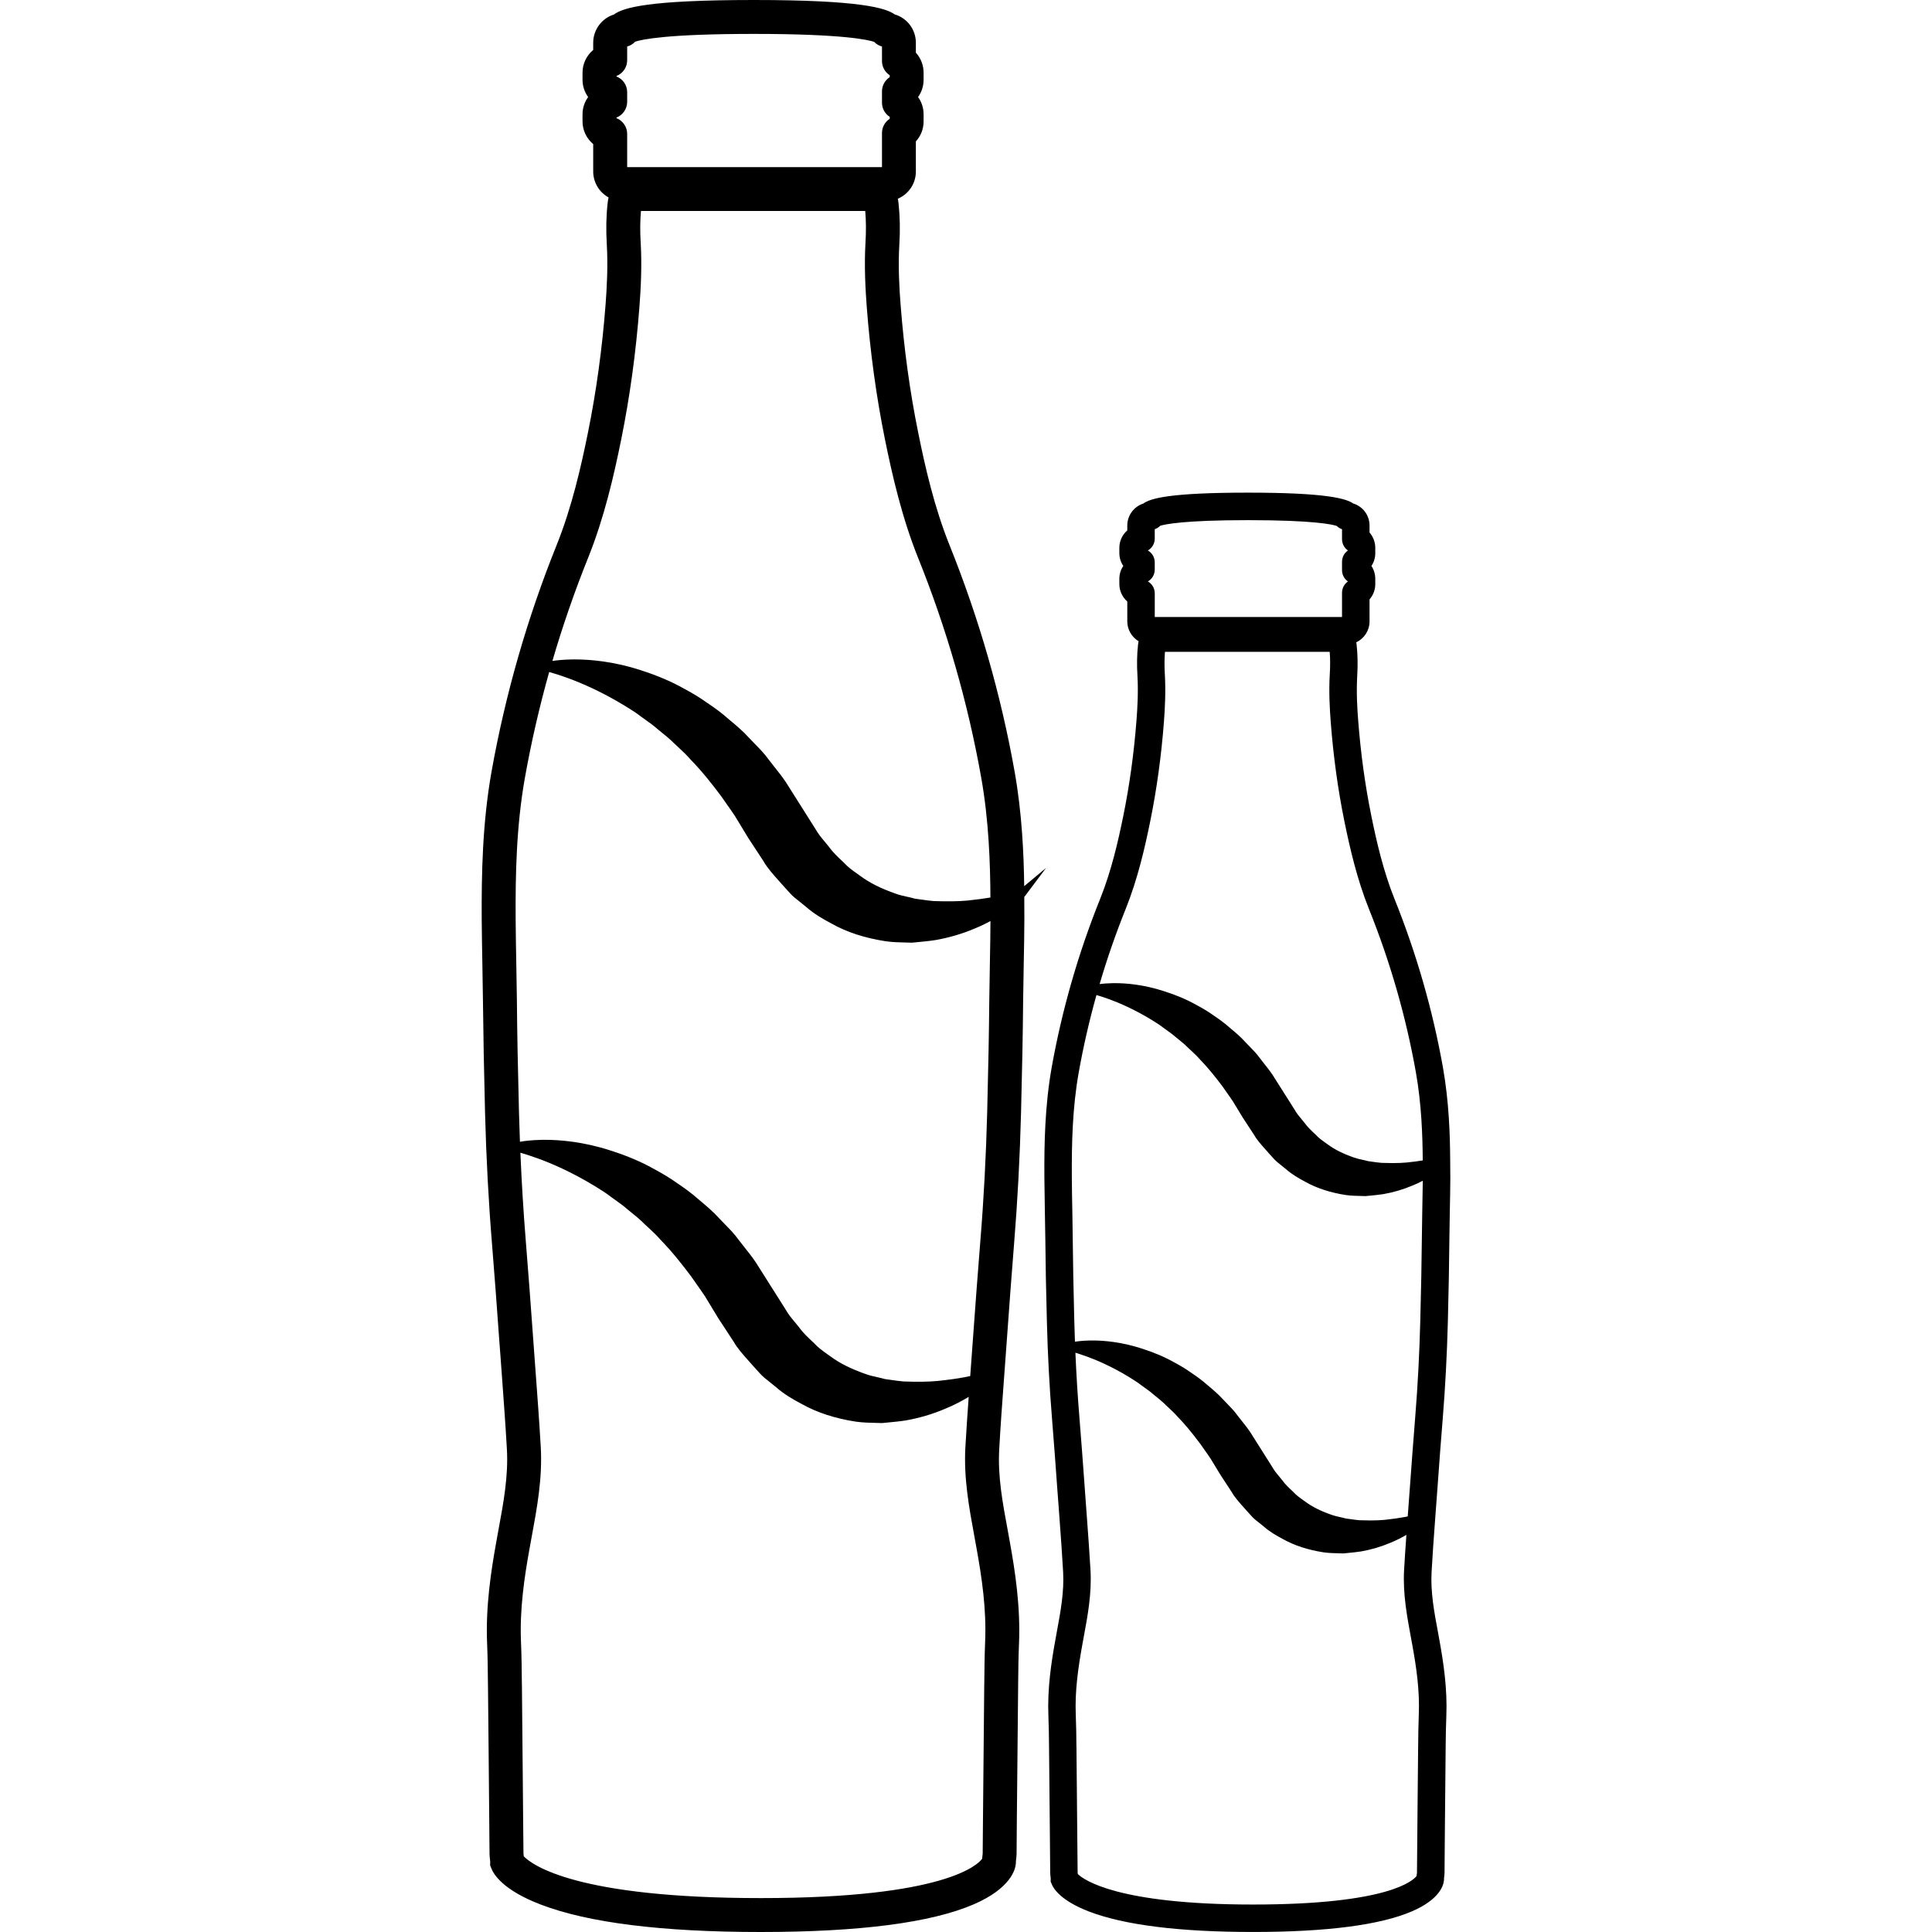
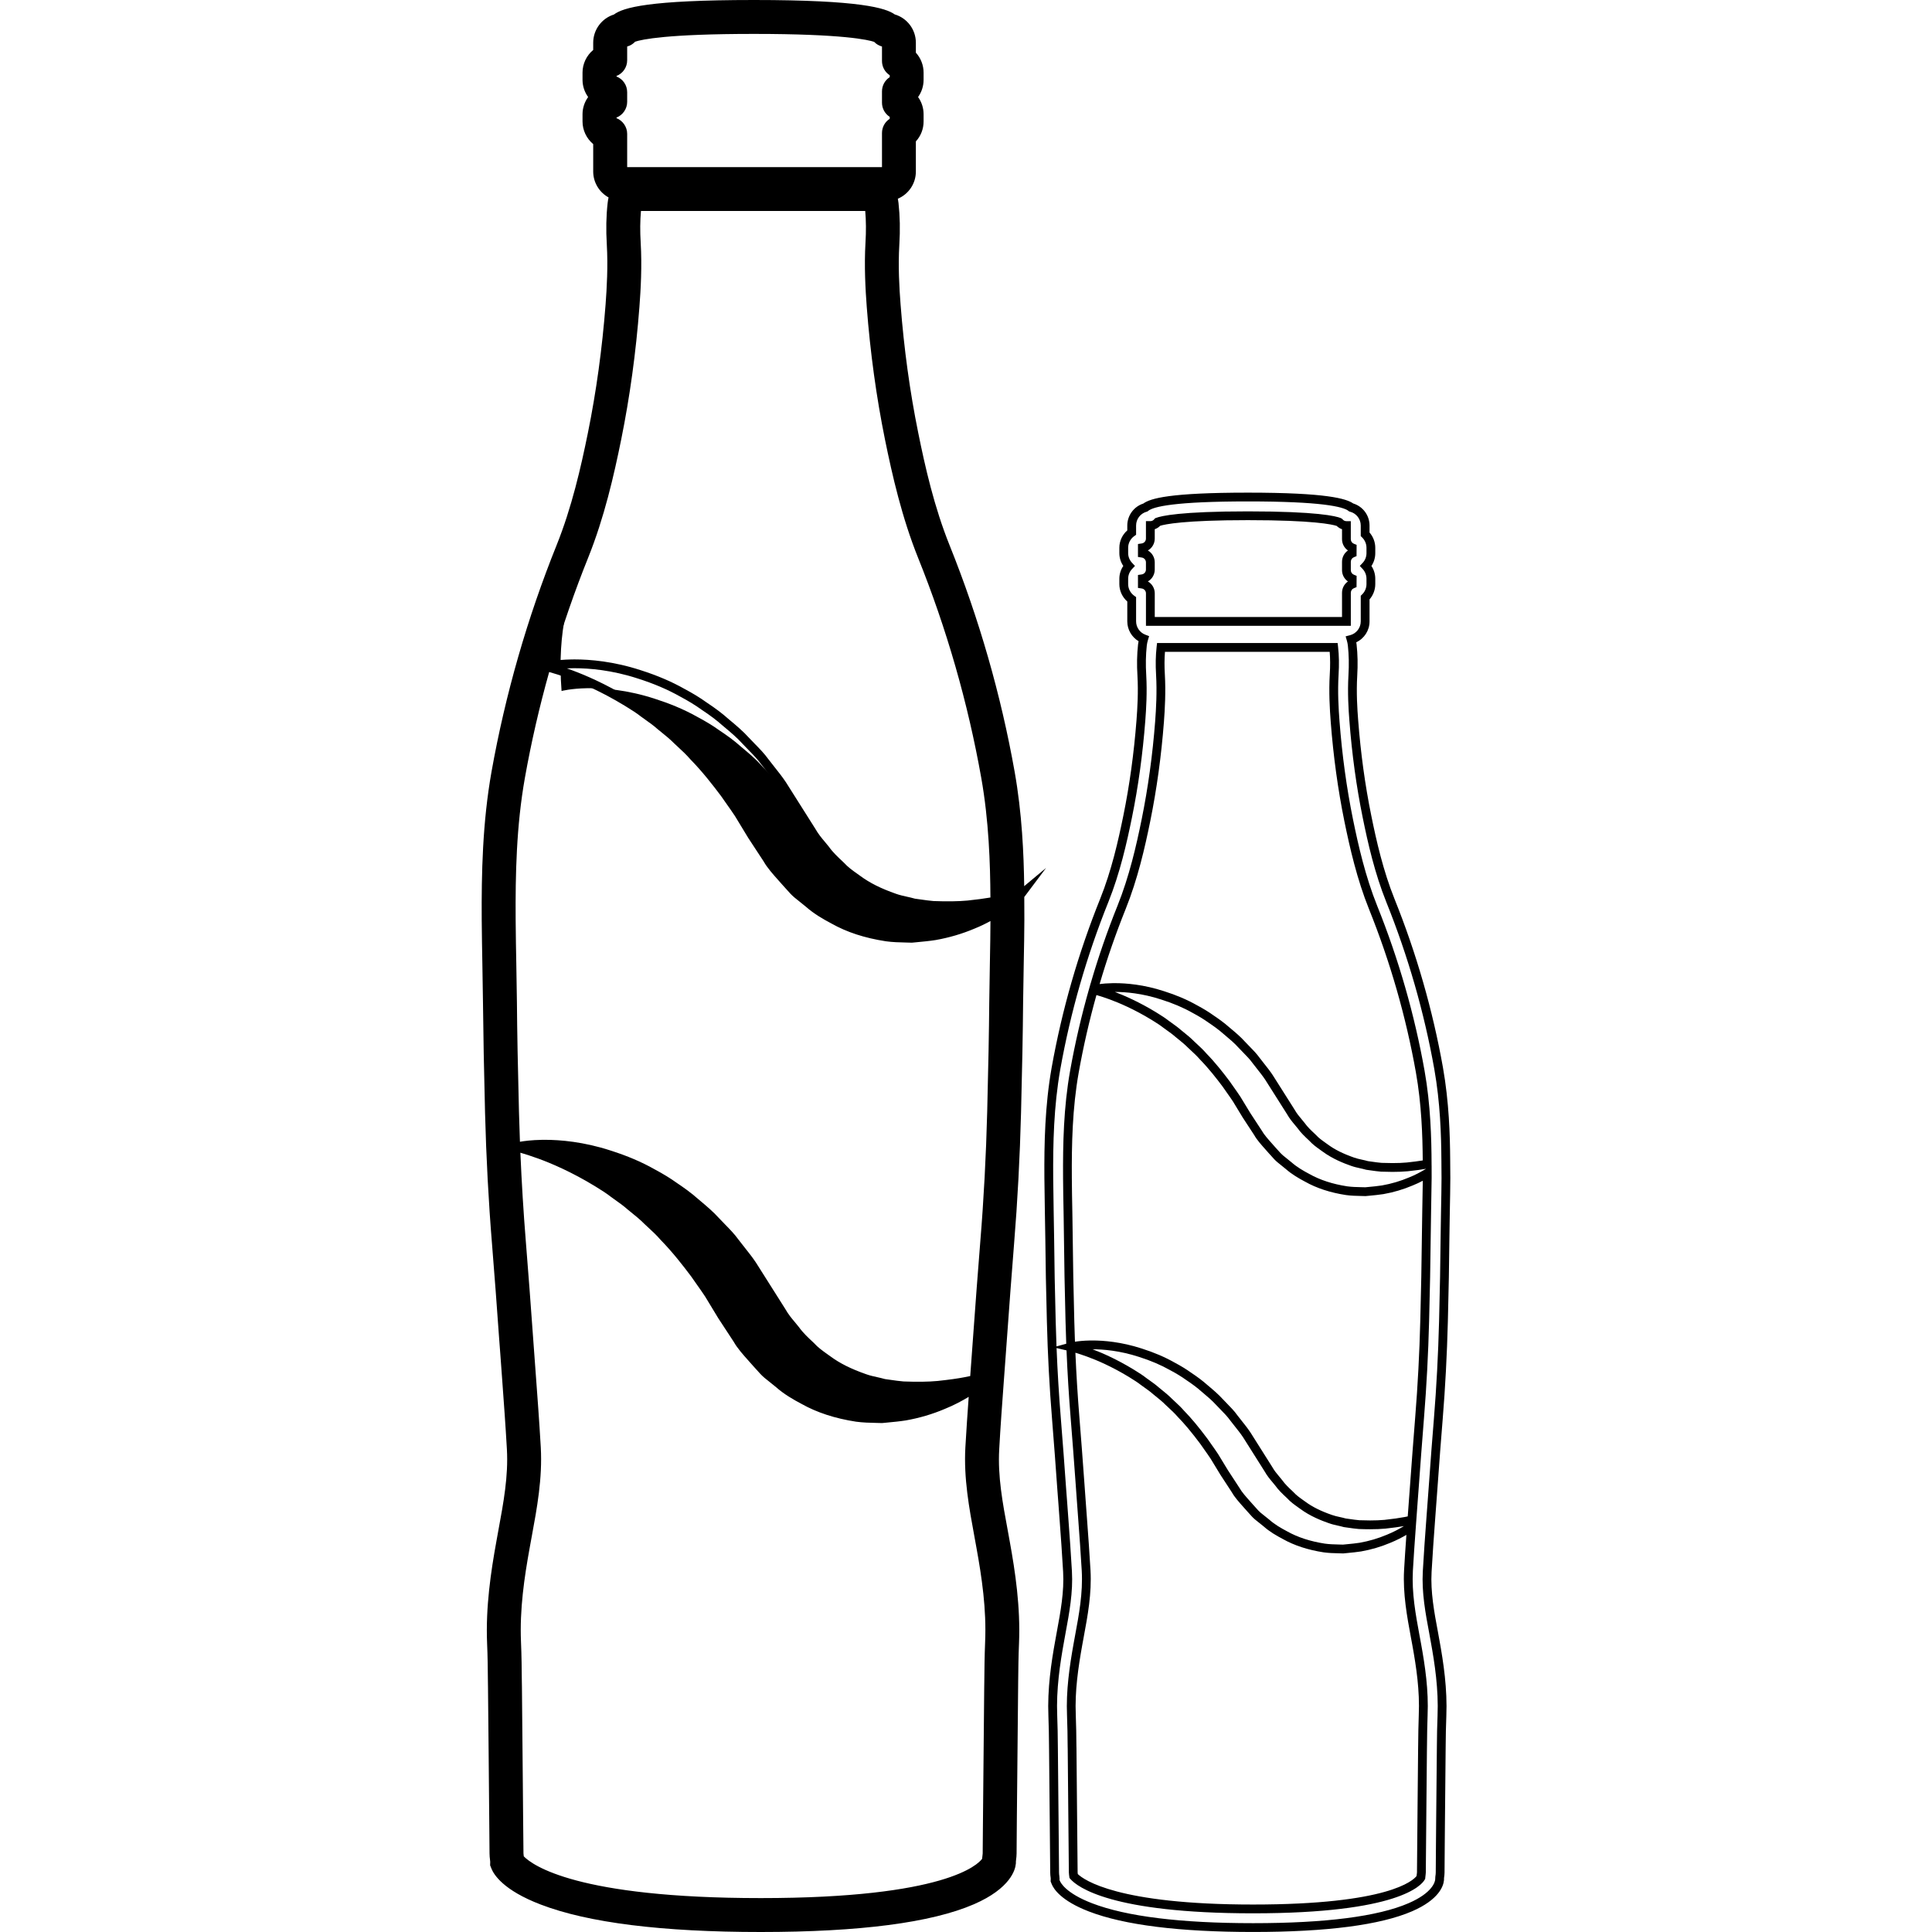
<svg xmlns="http://www.w3.org/2000/svg" height="524.793px" id="Capa_1" style="enable-background:new 0 0 524.793 524.793;" version="1.1" viewBox="0 0 524.793 524.793" width="524.793px" x="0px" y="0px">
  <g>
    <g>
      <g>
-         <path d="M392.72,315.056l0.01-0.01L392.72,315.056c-0.056-7.972-0.438-16.345-1.941-24.848&#13;&#10;    c-2.758-15.519-7.178-30.878-13.109-45.623c-3.075-7.652-4.947-15.838-6.366-22.843c-1.694-8.321-2.894-17.082-3.575-26.042&#13;&#10;    c-0.266-3.334-0.513-7.738-0.256-12.2c0.177-2.987,0.121-5.694-0.164-8.279c-0.061-0.516-0.158-1.022-0.303-1.519&#13;&#10;    c2.184-0.567,3.809-2.546,3.809-4.903v-6.461c0.971-0.936,1.559-2.252,1.559-3.666v-1.461c0-1.321-0.504-2.558-1.372-3.479&#13;&#10;    c0.868-0.919,1.372-2.156,1.372-3.479v-1.463c0-1.414-0.588-2.728-1.559-3.666v-2.38c0-2.345-1.605-4.324-3.781-4.898&#13;&#10;    c-1.438-1.122-6.108-2.835-28.058-2.835c-21.796,0-26.421,1.664-27.863,2.849c-2.133,0.597-3.71,2.562-3.71,4.884v1.902&#13;&#10;    c-1.307,0.929-2.156,2.462-2.156,4.14v1.463c0,1.323,0.532,2.555,1.4,3.477c-0.868,0.919-1.4,2.151-1.4,3.481v1.461&#13;&#10;    c0,1.683,0.85,3.207,2.156,4.14v5.983c0,2.156,1.363,4.004,3.267,4.73c-0.168,0.556-0.289,1.12-0.354,1.692&#13;&#10;    c-0.279,2.585-0.341,5.292-0.154,8.279c0.252,4.462,0,8.858-0.256,12.2c-0.691,8.961-1.891,17.721-3.585,26.042&#13;&#10;    c-1.419,7.005-3.29,15.196-6.365,22.843c-5.933,14.746-10.343,30.101-13.115,45.623c-1.811,10.268-2.016,20.377-1.955,29.762&#13;&#10;    c0.028,2.992,0.074,6.035,0.126,8.976c0.061,2.543,0.103,5.176,0.131,7.757c0.056,6.449,0.187,13.506,0.42,22.215&#13;&#10;    c0.224,8.984,0.7,17.884,1.4,26.472c0.522,6.403,0.998,12.919,1.446,19.219l0.238,3.122c0.098,1.358,0.196,2.712,0.299,4.075&#13;&#10;    c0.364,4.951,0.746,10.071,1.026,15.103c0.317,5.53-0.682,10.921-1.736,16.624c-0.135,0.756-0.279,1.512-0.41,2.272&#13;&#10;    c-1.092,6.002-2.151,13.115-1.849,20.33c0.112,2.674,0.141,5.418,0.168,8.069l0.01,0.845c0.074,6.501,0.131,13.012,0.187,19.518&#13;&#10;    l0.065,6.646c0.019,2.478,0.042,4.947,0.061,7.425c0,0.435,0.047,0.821,0.094,1.134c0.027,0.229,0.046,0.443,0.046,0.565&#13;&#10;    l-0.019,0.522l0.196,0.485c0.346,0.868,2.035,3.925,9.432,6.768c9.479,3.649,24.354,5.488,44.175,5.488&#13;&#10;    c19.862,0,34.228-1.857,42.708-5.526c6.982-3.023,7.841-6.431,7.934-7.401l0.02-0.168l-0.01-0.168&#13;&#10;    c0-0.122,0.028-0.336,0.047-0.565c0.047-0.312,0.103-0.704,0.103-1.134c0.01-2.478,0.028-4.947,0.056-7.425l0.057-6.646&#13;&#10;    c0.056-6.506,0.121-13.017,0.187-19.518l0.009-0.845c0.028-2.651,0.057-5.396,0.178-8.069c0.299-7.215-0.756-14.328-1.848-20.33&#13;&#10;    c-0.141-0.756-0.285-1.507-0.411-2.272c-1.069-5.698-2.059-11.089-1.745-16.624c0.279-5.031,0.662-10.151,1.026-15.103&#13;&#10;    c0.103-1.354,0.205-2.717,0.304-4.075l0.233-3.122c0.457-6.3,0.919-12.82,1.456-19.219c0.699-8.588,1.166-17.487,1.399-26.472&#13;&#10;    c0.225-8.709,0.355-15.774,0.411-22.215c0.028-2.581,0.089-5.214,0.121-7.757c0.065-2.94,0.117-5.983,0.136-8.976&#13;&#10;    C392.744,318.355,392.725,316.699,392.72,315.056z M310.305,158.667v-1.456c1.255-0.187,2.165-1.258,2.165-2.506v-1.944&#13;&#10;    c0-1.258-0.91-2.317-2.165-2.504v-1.458c1.255-0.187,2.165-1.258,2.165-2.504v-3.542c0.775,0,1.503-0.353,1.988-0.959&#13;&#10;    c1.078-0.422,5.876-1.697,24.512-1.697c19.009,0,23.778,1.318,24.801,1.739c0.019,0.014,0.027,0.028,0.047,0.049&#13;&#10;    c0.476,0.553,1.176,0.873,1.913,0.873v3.701c0,1.027,0.616,1.949,1.568,2.341l-0.01,1.463c-0.942,0.392-1.559,1.318-1.559,2.341&#13;&#10;    v2.271c0,1.026,0.616,1.951,1.568,2.343l-0.01,1.461c-0.942,0.392-1.559,1.316-1.559,2.338v7.785h-53.256v-7.624&#13;&#10;    C312.475,159.915,311.56,158.854,310.305,158.667z M304.653,246.478c3.229-8.035,5.171-16.503,6.637-23.732&#13;&#10;    c1.727-8.527,2.968-17.497,3.673-26.667c0.262-3.489,0.527-8.116,0.252-12.881c-0.158-2.66-0.111-5.059,0.141-7.33h46.918&#13;&#10;    c0.257,2.275,0.294,4.674,0.131,7.33c-0.28,4.765-0.01,9.393,0.261,12.881c0.7,9.17,1.933,18.141,3.664,26.667&#13;&#10;    c1.475,7.229,3.407,15.698,6.637,23.732c5.806,14.431,10.118,29.435,12.815,44.617c1.521,8.555,1.853,17.044,1.881,25.113&#13;&#10;    c-1.531,0.299-3.369,0.537-5.433,0.756c-2.128,0.196-4.518,0.196-7.042,0.099c-1.251-0.099-2.539-0.317-3.846-0.49&#13;&#10;    c-1.284-0.378-2.614-0.546-3.911-1.008c-2.576-0.901-5.162-2.03-7.5-3.758c-1.177-0.854-2.403-1.647-3.431-2.79&#13;&#10;    c-1.106-1.037-2.222-2.063-3.062-3.254c-0.924-1.194-1.867-2.076-2.847-3.789l-2.764-4.364l-3.117-4.923&#13;&#10;    c-1.064-1.615-2.353-3.086-3.505-4.621c-1.12-1.563-2.567-2.86-3.851-4.242c-1.26-1.409-2.711-2.604-4.125-3.79&#13;&#10;    c-1.368-1.223-2.848-2.282-4.317-3.267c-1.438-1.031-2.931-1.904-4.415-2.697c-2.931-1.652-5.908-2.819-8.672-3.692&#13;&#10;    c-5.525-1.811-10.37-2.188-13.665-2.123c-3.309,0.056-5.129,0.556-5.147,0.56C299.151,261.263,301.712,253.791,304.653,246.478z&#13;&#10;     M387.531,328.842c-0.047,2.558-0.093,5.204-0.116,7.808c-0.061,6.413-0.196,13.446-0.425,22.137&#13;&#10;    c-0.225,8.886-0.691,17.697-1.377,26.182c-0.522,6.432-0.999,12.956-1.461,19.275l-0.233,3.117&#13;&#10;    c-0.093,1.358-0.196,2.707-0.299,4.07c-0.042,0.48-0.069,0.971-0.103,1.456c-0.541,0.112-1.11,0.238-1.773,0.364&#13;&#10;    c-1.549,0.299-3.453,0.551-5.572,0.783c-2.138,0.196-4.527,0.196-7.038,0.099c-1.265-0.107-2.548-0.322-3.859-0.499&#13;&#10;    c-1.27-0.374-2.614-0.542-3.897-1.009c-2.576-0.896-5.171-2.025-7.505-3.752c-1.176-0.85-2.398-1.643-3.435-2.791&#13;&#10;    c-1.102-1.036-2.222-2.062-3.066-3.258c-0.919-1.19-1.867-2.072-2.847-3.785l-2.763-4.363l-3.104-4.929&#13;&#10;    c-1.078-1.614-2.353-3.085-3.52-4.611c-1.11-1.567-2.566-2.87-3.846-4.251c-1.265-1.4-2.716-2.6-4.125-3.785&#13;&#10;    c-1.373-1.223-2.848-2.287-4.322-3.267c-1.438-1.037-2.926-1.904-4.415-2.698c-2.922-1.652-5.895-2.814-8.662-3.696&#13;&#10;    c-5.535-1.802-10.37-2.184-13.675-2.123c-3.322,0.061-5.152,0.564-5.152,0.564s1.83,0.43,4.816,1.521&#13;&#10;    c2.978,1.087,7.07,2.898,11.51,5.601c1.101,0.7,2.258,1.372,3.359,2.245c1.12,0.821,2.315,1.596,3.417,2.58&#13;&#10;    c1.129,0.925,2.314,1.825,3.397,2.922c1.11,1.055,2.282,2.062,3.323,3.276c2.202,2.254,4.256,4.821,6.244,7.477&#13;&#10;    c0.942,1.372,1.941,2.712,2.87,4.126l2.651,4.359l3.146,4.816c0.812,1.465,2.455,3.159,3.817,4.723&#13;&#10;    c0.729,0.766,1.382,1.629,2.165,2.287l2.371,1.904c1.494,1.334,3.249,2.352,4.994,3.275c3.435,1.942,7.196,2.955,10.692,3.491&#13;&#10;    c1.755,0.243,3.486,0.22,5.115,0.28c1.643-0.168,3.211-0.294,4.681-0.522c2.936-0.519,5.503-1.345,7.668-2.259&#13;&#10;    c2.175-0.883,3.948-1.896,5.358-2.764c0.326-0.205,0.56-0.382,0.849-0.578c-0.289,3.967-0.578,7.98-0.803,11.976&#13;&#10;    c-0.331,6.142,0.757,12.088,1.82,17.833c0.141,0.746,0.285,1.498,0.416,2.245c1.092,6.024,2.053,12.517,1.759,19.214&#13;&#10;    c-0.107,2.754-0.135,5.535-0.163,8.229l-0.014,0.85c-0.075,6.501-0.126,13.016-0.183,19.518l-0.069,6.604v0.042&#13;&#10;    c-0.02,2.483-0.038,4.961-0.057,7.448c0,0.127-0.027,0.322-0.047,0.527c-0.041,0.257-0.079,0.542-0.098,0.864&#13;&#10;    c-0.569,1.026-6.113,8.536-45.578,8.536c-38.947,0-47.408-7.397-48.738-8.929c-0.023-0.168-0.043-0.322-0.062-0.472&#13;&#10;    c-0.027-0.205-0.046-0.4-0.046-0.527c-0.02-2.487-0.047-4.965-0.065-7.448l-0.07-6.646c-0.056-6.502-0.107-13.017-0.178-19.518&#13;&#10;    l-0.019-0.85c-0.019-2.688-0.056-5.475-0.168-8.229c-0.289-6.697,0.687-13.193,1.765-19.214c0.14-0.742,0.275-1.499,0.41-2.245&#13;&#10;    c1.069-5.745,2.166-11.691,1.825-17.833c-0.294-5.073-0.677-10.212-1.041-15.187c-0.098-1.363-0.205-2.712-0.299-4.074&#13;&#10;    l-0.224-3.113C293,397.924,292.528,391.4,292,384.968c-0.69-8.479-1.152-17.296-1.382-26.182&#13;&#10;    c-0.224-8.681-0.359-15.724-0.42-22.137c-0.019-2.604-0.074-5.25-0.116-7.808c-0.061-2.922-0.112-5.946-0.131-8.909&#13;&#10;    c-0.056-9.147,0.131-18.972,1.89-28.838c1.331-7.477,3.062-14.921,5.162-22.271c0.019,0.01,1.849,0.43,4.808,1.512&#13;&#10;    c2.978,1.093,7.07,2.903,11.519,5.605c1.096,0.695,2.258,1.372,3.355,2.24c1.12,0.826,2.305,1.601,3.411,2.581&#13;&#10;    c1.134,0.929,2.319,1.829,3.397,2.926c1.106,1.051,2.287,2.067,3.318,3.272c2.213,2.259,4.262,4.825,6.25,7.477&#13;&#10;    c0.947,1.377,1.945,2.716,2.874,4.135l2.642,4.35l3.155,4.826c0.812,1.465,2.46,3.154,3.817,4.723&#13;&#10;    c0.729,0.756,1.382,1.624,2.166,2.277l2.361,1.914c1.503,1.325,3.248,2.343,5.003,3.271c3.426,1.937,7.196,2.959,10.697,3.495&#13;&#10;    c1.755,0.243,3.481,0.215,5.115,0.271c1.634-0.158,3.201-0.289,4.676-0.518c2.94-0.518,5.498-1.34,7.669-2.264&#13;&#10;    c1.759-0.7,3.183-1.493,4.434-2.23c0,0.41,0.009,0.835,0.009,1.246C387.643,322.896,387.583,325.92,387.531,328.842z" />
        <path d="M340.389,524.785c-20,0-35.007-1.873-44.604-5.567c-7.618-2.929-9.609-6.179-10.112-7.44l-0.289-0.716l0.027-0.776&#13;&#10;    c0-0.05-0.018-0.21-0.038-0.382c-0.041-0.271-0.102-0.74-0.102-1.275l-0.126-14.06c-0.056-6.506-0.112-13.016-0.187-19.516&#13;&#10;    l-0.01-0.845c-0.027-2.646-0.056-5.378-0.167-8.033c-0.311-7.397,0.77-14.562,1.866-20.594c0.077-0.448,0.161-0.906,0.245-1.363&#13;&#10;    l0.165-0.905c1.046-5.657,2.028-10.968,1.72-16.346c-0.266-4.768-0.624-9.629-0.97-14.33l-0.056-0.753&#13;&#10;    c-0.103-1.363-0.201-2.718-0.299-4.077l-0.238-3.117c-0.411-5.774-0.903-12.568-1.445-19.213&#13;&#10;    c-0.711-8.709-1.183-17.638-1.404-26.539c-0.229-8.575-0.363-15.641-0.42-22.233c-0.028-2.573-0.07-5.201-0.131-7.739&#13;&#10;    c-0.052-2.951-0.098-5.997-0.126-8.992c-0.062-9.417,0.136-19.564,1.973-29.98c2.791-15.625,7.227-31.055,13.184-45.862&#13;&#10;    c3.051-7.585,4.897-15.698,6.303-22.634c1.674-8.221,2.873-16.933,3.564-25.897c0.25-3.269,0.506-7.592,0.255-12.041&#13;&#10;    c-0.187-2.982-0.135-5.757,0.159-8.475c0.034-0.304,0.084-0.61,0.146-0.917c-1.868-1.116-3.065-3.163-3.065-5.376v-5.408&#13;&#10;    c-1.36-1.193-2.156-2.913-2.156-4.715v-1.461c0-1.247,0.374-2.452,1.069-3.482c-0.695-1.031-1.069-2.234-1.069-3.477v-1.463&#13;&#10;    c0-1.806,0.796-3.527,2.156-4.717v-1.325c0-2.716,1.776-5.135,4.349-5.964c1.936-1.414,7.207-2.964,28.419-2.964&#13;&#10;    c21.441,0,26.715,1.635,28.592,2.939c2.627,0.801,4.441,3.23,4.441,5.989v1.904c0.996,1.142,1.559,2.624,1.559,4.142v1.463&#13;&#10;    c0,1.257-0.365,2.461-1.045,3.48c0.68,1.02,1.045,2.224,1.045,3.479v1.461c0,1.521-0.562,3.003-1.559,4.142v5.985&#13;&#10;    c0,2.454-1.436,4.644-3.604,5.663c0.035,0.204,0.065,0.411,0.09,0.62c0.295,2.673,0.351,5.447,0.17,8.489&#13;&#10;    c-0.265,4.601,0.019,9.072,0.255,12.034c0.68,8.941,1.876,17.654,3.555,25.899c1.403,6.93,3.25,15.037,6.304,22.636&#13;&#10;    c5.976,14.854,10.409,30.284,13.178,45.859c1.646,9.318,1.912,18.281,1.959,25.048c0.004,1.309,0.017,2.62,0.029,3.908&#13;&#10;    l0.009,0.994c-0.017,2.706-0.061,5.648-0.136,9.013c-0.015,1.161-0.035,2.353-0.057,3.549c-0.024,1.398-0.049,2.804-0.064,4.194&#13;&#10;    c-0.056,6.443-0.187,13.509-0.411,22.233c-0.235,9.068-0.708,17.997-1.403,26.537c-0.474,5.653-0.892,11.426-1.296,17.009&#13;&#10;    l-0.393,5.324c-0.099,1.357-0.201,2.722-0.304,4.076l-0.064,0.873c-0.343,4.661-0.698,9.481-0.96,14.206&#13;&#10;    c-0.311,5.482,0.725,11.001,1.726,16.337c0.106,0.642,0.22,1.247,0.333,1.854l0.079,0.421c1.096,6.025,2.174,13.18,1.866,20.599&#13;&#10;    c-0.119,2.63-0.147,5.334-0.176,7.949l-0.01,0.928c-0.065,6.5-0.131,13.01-0.187,19.515l-0.057,6.646&#13;&#10;    c-0.027,2.479-0.046,4.945-0.056,7.42c0,0.492-0.06,0.933-0.115,1.306l-0.016,0.186c-0.008,0.083-0.017,0.155-0.019,0.21&#13;&#10;    l0.015,0.195l-0.032,0.271c-0.137,1.431-1.258,5.161-8.646,8.36C374.945,522.893,360.417,524.785,340.389,524.785z&#13;&#10;     M287.79,510.636l0.101,0.25c0.217,0.545,1.646,3.369,8.753,6.101c9.322,3.589,24.041,5.409,43.746,5.409&#13;&#10;    c19.698,0,33.908-1.827,42.233-5.429c6.559-2.84,7.164-5.845,7.219-6.418l0.01-0.089l-0.003-0.064&#13;&#10;    c-0.002-0.175,0.01-0.33,0.027-0.509l0.021-0.223c0.054-0.382,0.099-0.704,0.099-1.037c0.01-2.485,0.028-4.958,0.056-7.438&#13;&#10;    l0.057-6.643c0.056-6.507,0.121-13.019,0.187-19.52l0.009-0.846c0.028-2.719,0.058-5.444,0.179-8.11&#13;&#10;    c0.297-7.181-0.758-14.172-1.83-20.062l-0.077-0.414c-0.116-0.623-0.233-1.246-0.337-1.878&#13;&#10;    c-1.023-5.451-2.086-11.114-1.759-16.886c0.263-4.745,0.619-9.575,0.963-14.247l0.064-0.876c0.103-1.354,0.205-2.717,0.304-4.074&#13;&#10;    l0.393-5.321c0.404-5.59,0.822-11.369,1.298-17.032c0.691-8.494,1.161-17.378,1.396-26.403c0.225-8.71,0.355-15.763,0.411-22.194&#13;&#10;    c0.015-1.398,0.04-2.809,0.064-4.213c0.021-1.192,0.041-2.38,0.057-3.549c0.074-3.362,0.119-6.292,0.136-8.968l-0.01-0.975&#13;&#10;    c-0.013-1.293-0.024-2.61-0.028-3.918c-0.047-6.669-0.308-15.502-1.924-24.644c-2.739-15.412-7.127-30.683-13.041-45.385&#13;&#10;    c-3.126-7.778-5.004-16.018-6.429-23.052c-1.698-8.341-2.908-17.153-3.596-26.189c-0.241-3.028-0.53-7.609-0.257-12.359&#13;&#10;    c0.172-2.908,0.12-5.55-0.159-8.08c-0.055-0.464-0.141-0.898-0.263-1.316l-0.343-1.181l1.19-0.309&#13;&#10;    c1.715-0.446,2.914-1.986,2.914-3.747v-6.969l0.365-0.353c0.758-0.73,1.193-1.753,1.193-2.806v-1.461&#13;&#10;    c0-0.999-0.372-1.943-1.048-2.661l-0.772-0.82l0.774-0.819c0.674-0.714,1.046-1.658,1.046-2.659v-1.463&#13;&#10;    c0-1.05-0.436-2.073-1.194-2.807l-0.364-0.352v-2.887c0-1.755-1.189-3.294-2.892-3.743l-0.237-0.062l-0.193-0.151&#13;&#10;    c-1.509-1.178-7.474-2.582-27.322-2.582c-19.81,0-25.674,1.401-27.104,2.578l-0.194,0.159l-0.242,0.068&#13;&#10;    c-1.671,0.468-2.838,2.003-2.838,3.734v2.519l-0.502,0.357c-1.036,0.736-1.654,1.92-1.654,3.166v1.463&#13;&#10;    c0,0.978,0.383,1.921,1.076,2.658l0.772,0.82l-0.773,0.819c-0.693,0.733-1.075,1.679-1.075,2.661v1.461&#13;&#10;    c0,1.243,0.619,2.427,1.656,3.167l0.5,0.357v6.598c0,1.592,1.004,3.044,2.498,3.614l1.04,0.396l-0.322,1.065&#13;&#10;    c-0.151,0.5-0.256,0.999-0.311,1.482c-0.278,2.575-0.327,5.216-0.149,8.069c0.26,4.597-0.001,9.022-0.257,12.366&#13;&#10;    c-0.699,9.062-1.912,17.874-3.605,26.189c-1.426,7.041-3.306,15.287-6.428,23.05c-5.896,14.656-10.286,29.926-13.048,45.387&#13;&#10;    c-1.803,10.227-1.996,20.243-1.937,29.544c0.028,2.985,0.074,6.025,0.126,8.963c0.061,2.54,0.103,5.178,0.131,7.765&#13;&#10;    c0.058,6.581,0.19,13.633,0.42,22.195c0.057,2.286,0.131,4.573,0.221,6.858l2.646-0.729c-0.078-2.053-0.144-4.116-0.197-6.187&#13;&#10;    c-0.228-8.824-0.361-15.864-0.42-22.156c-0.015-1.953-0.049-3.927-0.083-5.869l-0.033-1.931&#13;&#10;    c-0.061-2.922-0.112-5.952-0.131-8.921c-0.057-9.217,0.136-19.115,1.908-29.056c1.323-7.436,3.069-14.969,5.189-22.39&#13;&#10;    l0.403-1.413l0.008,0.004c2.05-7.058,4.495-14.133,7.278-21.054c3.209-7.983,5.124-16.372,6.574-23.524&#13;&#10;    c1.726-8.523,2.955-17.447,3.652-26.522c0.26-3.454,0.522-8.023,0.251-12.721c-0.162-2.722-0.114-5.186,0.146-7.53l0.118-1.063&#13;&#10;    h49.055l0.12,1.061c0.261,2.312,0.306,4.778,0.136,7.537c-0.277,4.722-0.007,9.276,0.26,12.716&#13;&#10;    c0.696,9.122,1.922,18.045,3.644,26.522c1.468,7.196,3.396,15.619,6.574,23.524c5.84,14.516,10.175,29.607,12.884,44.854&#13;&#10;    c1.637,9.204,1.874,18.365,1.898,25.318l0.002,0.396l0.008-0.005l0.009,3.337c-0.028,2.278-0.07,4.578-0.111,6.84l-0.038,2.091&#13;&#10;    c-0.047,2.555-0.093,5.197-0.116,7.797c-0.06,6.374-0.195,13.414-0.425,22.157c-0.224,8.847-0.688,17.678-1.381,26.247&#13;&#10;    c-0.519,6.386-0.992,12.872-1.451,19.146l-0.242,3.239c-0.078,1.147-0.165,2.295-0.252,3.45l-0.047,0.621&#13;&#10;    c-0.022,0.253-0.04,0.501-0.056,0.747l0.002-0.001l-0.02,0.27c0,0.003-0.001,0.006-0.001,0.009l-0.159,2.184&#13;&#10;    c-0.31,4.248-0.583,8.081-0.801,11.956c-0.326,6.05,0.756,11.896,1.802,17.548l0.076,0.404c0.117,0.616,0.234,1.236,0.342,1.853&#13;&#10;    c1.1,6.064,2.076,12.627,1.775,19.473c-0.104,2.668-0.132,5.381-0.16,8.004l-0.016,1.041c-0.061,5.223-0.104,10.461-0.149,15.693&#13;&#10;    l-0.159,17.907c0,0.112-0.015,0.278-0.034,0.463l-0.018,0.169c-0.045,0.296-0.078,0.542-0.095,0.819l-0.016,0.272l-0.132,0.239&#13;&#10;    c-0.848,1.527-7.08,9.15-46.623,9.15c-38.532,0-47.737-7.148-49.641-9.34l-0.232-0.268l-0.112-0.84&#13;&#10;    c-0.034-0.256-0.055-0.51-0.055-0.675l-0.166-17.567c-0.045-5.344-0.09-10.691-0.147-16.031l-0.019-0.836&#13;&#10;    c-0.018-2.454-0.05-5.332-0.167-8.206c-0.291-6.741,0.685-13.344,1.782-19.474c0.122-0.652,0.24-1.306,0.357-1.954l0.053-0.292&#13;&#10;    c1.055-5.665,2.144-11.516,1.808-17.555c-0.271-4.694-0.621-9.467-0.96-14.082l-0.207-2.813c-0.059-0.782-0.117-1.563-0.172-2.35&#13;&#10;    l-0.329-4.563c-0.427-5.838-0.867-11.876-1.354-17.81c-0.482-5.923-0.855-12.034-1.115-18.252l-2.702-0.638&#13;&#10;    c0.258,6.422,0.646,12.821,1.158,19.106c0.543,6.655,1.037,13.456,1.447,19.23l0.238,3.116c0.098,1.362,0.196,2.715,0.299,4.076&#13;&#10;    l0.056,0.756c0.347,4.711,0.705,9.583,0.973,14.37c0.324,5.663-0.683,11.112-1.75,16.881l-0.17,0.937&#13;&#10;    c-0.082,0.448-0.165,0.897-0.242,1.348c-1.076,5.914-2.133,12.915-1.833,20.078c0.113,2.692,0.142,5.444,0.169,8.106l0.01,0.844&#13;&#10;    c0.074,6.502,0.131,13.014,0.187,19.521l0.126,14.073c0,0.381,0.044,0.715,0.081,0.966c0.039,0.322,0.059,0.59,0.059,0.742&#13;&#10;    L287.79,510.636z M292.766,509.056c1.628,1.562,10.772,8.276,47.604,8.276c36.791,0,43.487-6.531,44.411-7.74&#13;&#10;    c0.022-0.235,0.053-0.453,0.085-0.654l0.011-0.125c0.01-0.084,0.02-0.159,0.021-0.218l0.158-17.915&#13;&#10;    c0.045-5.235,0.09-10.475,0.15-15.706l0.016-1.032c0.027-2.641,0.056-5.37,0.162-8.079c0.29-6.615-0.665-13.019-1.741-18.954&#13;&#10;    c-0.107-0.612-0.223-1.222-0.337-1.828l-0.077-0.408c-1.022-5.524-2.182-11.781-1.84-18.119c0.178-3.162,0.393-6.289,0.633-9.632&#13;&#10;    c-1.193,0.692-2.657,1.464-4.395,2.17c-2.511,1.06-5.177,1.846-7.909,2.328c-1.181,0.184-2.365,0.299-3.62,0.421l-1.229,0.122&#13;&#10;    l-0.083-0.003c-0.395-0.015-0.795-0.024-1.201-0.034c-1.299-0.031-2.643-0.064-4.034-0.257c-4.275-0.655-8.01-1.878-11.116-3.635&#13;&#10;    c-1.729-0.915-3.579-1.976-5.202-3.424l-2.323-1.864c-0.605-0.508-1.104-1.075-1.586-1.623c-0.229-0.261-0.458-0.521-0.696-0.772&#13;&#10;    c-0.315-0.359-0.607-0.687-0.901-1.015c-1.174-1.315-2.388-2.675-3.096-3.952l-3.101-4.742l-2.672-4.392&#13;&#10;    c-0.534-0.812-1.116-1.632-1.695-2.448c-0.384-0.54-0.766-1.079-1.14-1.622c-2.346-3.132-4.24-5.4-6.113-7.318&#13;&#10;    c-0.798-0.927-1.648-1.715-2.471-2.478c-0.275-0.256-0.55-0.51-0.821-0.768c-0.845-0.855-1.757-1.591-2.639-2.302l-0.692-0.562&#13;&#10;    c-0.798-0.711-1.635-1.305-2.444-1.879c-0.311-0.221-0.619-0.439-0.922-0.661c-0.851-0.673-1.729-1.221-2.577-1.75l-0.718-0.451&#13;&#10;    c-4.643-2.825-8.697-4.544-11.278-5.486c-1.334-0.487-2.436-0.841-3.234-1.08c0.257,5.935,0.618,11.769,1.078,17.428&#13;&#10;    c0.487,5.943,0.929,11.986,1.355,17.83l0.33,4.569c0.055,0.785,0.112,1.562,0.171,2.339l0.207,2.817&#13;&#10;    c0.34,4.625,0.69,9.406,0.963,14.121c0.352,6.33-0.764,12.324-1.843,18.121l-0.052,0.286c-0.118,0.653-0.237,1.312-0.359,1.961&#13;&#10;    c-1.071,5.984-2.026,12.43-1.745,18.941c0.119,2.912,0.152,5.815,0.169,8.272l0.019,0.831c0.059,5.354,0.104,10.705,0.148,16.05&#13;&#10;    l0.165,17.578c0,0.099,0.017,0.235,0.036,0.379L292.766,509.056z M296.773,366.504c2.688,1.019,6.635,2.751,11.115,5.478&#13;&#10;    l0.72,0.452c0.905,0.564,1.841,1.147,2.761,1.877c0.258,0.188,0.556,0.399,0.856,0.612c0.863,0.613,1.756,1.246,2.614,2.014&#13;&#10;    l0.64,0.517c0.934,0.753,1.899,1.532,2.812,2.456c0.236,0.225,0.504,0.473,0.772,0.722c0.871,0.808,1.772,1.644,2.607,2.617&#13;&#10;    c1.896,1.938,3.854,4.28,6.293,7.538c0.396,0.573,0.771,1.102,1.146,1.632c0.596,0.84,1.194,1.683,1.767,2.554l2.673,4.395&#13;&#10;    l3.125,4.784c0.623,1.118,1.747,2.376,2.833,3.593c0.301,0.336,0.6,0.67,0.885,0.998c0.225,0.234,0.476,0.519,0.726,0.803&#13;&#10;    c0.442,0.504,0.861,0.979,1.308,1.354l2.351,1.888c1.479,1.319,3.181,2.291,4.805,3.151c2.884,1.63,6.344,2.757,10.314,3.366&#13;&#10;    c1.24,0.172,2.515,0.202,3.747,0.232c0.389,0.009,0.771,0.019,1.15,0.031l1.074-0.106c1.22-0.118,2.372-0.23,3.46-0.399&#13;&#10;    c2.532-0.447,5.025-1.182,7.387-2.179c1.894-0.769,3.444-1.625,4.647-2.347c-1.333,0.235-2.963,0.456-5.061,0.686&#13;&#10;    c-1.25,0.115-2.592,0.17-4.124,0.17c-1.003,0-2.036-0.023-3.091-0.065c-0.99-0.082-1.941-0.22-2.86-0.352&#13;&#10;    c-0.368-0.053-0.739-0.106-1.111-0.157l-0.179-0.037c-0.502-0.148-1.018-0.262-1.535-0.376c-0.791-0.176-1.61-0.357-2.433-0.656&#13;&#10;    c-2.028-0.705-5.062-1.885-7.808-3.914l-0.532-0.381c-1.04-0.739-2.115-1.504-3.078-2.57l-0.129-0.115&#13;&#10;    c-1.063-0.999-2.162-2.031-3.026-3.254c-0.236-0.305-0.506-0.622-0.776-0.942c-0.686-0.811-1.394-1.648-2.132-2.939l-5.84-9.248&#13;&#10;    c-0.679-1.016-1.488-2.03-2.271-3.012c-0.4-0.502-0.8-1.003-1.188-1.511c-0.753-1.062-1.685-2.012-2.584-2.93&#13;&#10;    c-0.403-0.41-0.804-0.819-1.188-1.235c-1.148-1.271-2.484-2.394-3.776-3.479l-0.242-0.203c-1.175-1.046-2.506-2.051-4.214-3.186&#13;&#10;    c-1.241-0.895-2.601-1.725-4.316-2.639c-2.505-1.417-5.265-2.594-8.462-3.612C304.159,366.87,299.645,366.507,296.773,366.504z&#13;&#10;     M365.522,412.462c0.351,0.048,0.698,0.098,1.045,0.147c0.926,0.134,1.801,0.26,2.668,0.333c0.968,0.036,1.97,0.06,2.942,0.06&#13;&#10;    c1.459,0,2.729-0.052,3.885-0.157c2.338-0.257,4.078-0.501,5.455-0.767c0.309-0.059,0.596-0.117,0.867-0.174&#13;&#10;    c0.014-0.193,0.028-0.387,0.045-0.578l0.046-0.606c0.087-1.15,0.173-2.292,0.251-3.44l0.243-3.244&#13;&#10;    c0.459-6.277,0.934-12.769,1.453-19.164c0.688-8.524,1.15-17.311,1.373-26.115c0.229-8.73,0.364-15.759,0.425-22.118&#13;&#10;    c0.023-2.606,0.069-5.257,0.116-7.817l0.038-2.091c0.036-1.987,0.072-4.004,0.101-5.999c-0.839,0.443-1.758,0.884-2.796,1.297&#13;&#10;    c-2.487,1.059-5.155,1.847-7.903,2.33c-1.29,0.2-2.59,0.323-3.967,0.453l-0.879,0.084l-0.078-0.002&#13;&#10;    c-0.389-0.014-0.782-0.021-1.182-0.03c-1.306-0.028-2.656-0.057-4.057-0.251c-4.269-0.653-8.005-1.877-11.121-3.639&#13;&#10;    c-1.632-0.863-3.552-1.958-5.205-3.415l-2.323-1.883c-0.591-0.491-1.083-1.049-1.559-1.588c-0.235-0.267-0.471-0.534-0.716-0.788&#13;&#10;    c-0.342-0.393-0.655-0.744-0.97-1.098c-1.148-1.288-2.336-2.62-3.032-3.875l-3.11-4.752l-2.663-4.383&#13;&#10;    c-0.544-0.831-1.137-1.666-1.728-2.498c-0.373-0.525-0.745-1.05-1.109-1.58c-1.582-2.108-3.737-4.886-6.119-7.317&#13;&#10;    c-0.794-0.923-1.646-1.714-2.472-2.479c-0.274-0.254-0.547-0.508-0.816-0.763c-0.845-0.858-1.76-1.597-2.644-2.311l-0.688-0.558&#13;&#10;    c-0.794-0.702-1.622-1.293-2.423-1.864c-0.316-0.227-0.631-0.451-0.94-0.679c-0.852-0.673-1.738-1.226-2.595-1.76l-0.692-0.434&#13;&#10;    c-4.635-2.815-8.699-4.542-11.29-5.492c-1.242-0.455-2.474-0.859-3.567-1.173c-1.953,6.976-3.571,14.041-4.813,21.02&#13;&#10;    c-1.738,9.752-1.927,19.519-1.872,28.622c0.019,2.956,0.07,5.975,0.131,8.892l0.033,1.933c0.034,1.951,0.069,3.933,0.083,5.891&#13;&#10;    c0.06,6.276,0.193,13.305,0.42,22.115c0.05,1.907,0.109,3.807,0.18,5.699c0.925-0.146,2.301-0.302,4.079-0.334&#13;&#10;    c0.218-0.004,0.442-0.006,0.674-0.006c3.044,0,7.838,0.379,13.393,2.188c3.349,1.066,6.256,2.308,8.88,3.792&#13;&#10;    c1.787,0.952,3.233,1.837,4.526,2.77c1.766,1.172,3.182,2.242,4.418,3.343l0.215,0.181c1.354,1.138,2.754,2.314,4.002,3.696&#13;&#10;    c0.359,0.388,0.745,0.78,1.132,1.175c0.966,0.985,1.964,2.004,2.802,3.187c0.353,0.459,0.742,0.948,1.133,1.438&#13;&#10;    c0.812,1.02,1.653,2.074,2.405,3.2l5.883,9.317c0.657,1.146,1.266,1.866,1.909,2.628c0.294,0.348,0.585,0.692,0.873,1.065&#13;&#10;    c0.755,1.066,1.72,1.973,2.741,2.932l0.198,0.187c0.855,0.942,1.779,1.599,2.757,2.293l0.56,0.399&#13;&#10;    c1.899,1.405,4.183,2.545,7.197,3.592c0.691,0.252,1.399,0.409,2.149,0.575C364.458,412.191,364.997,412.311,365.522,412.462z&#13;&#10;     M302.833,269.442c2.697,1.026,6.648,2.764,11.116,5.478l0.695,0.437c0.913,0.568,1.856,1.157,2.781,1.888&#13;&#10;    c0.268,0.197,0.572,0.414,0.878,0.633c0.852,0.607,1.731,1.236,2.584,1.991l0.639,0.517c0.938,0.756,1.906,1.538,2.818,2.466&#13;&#10;    c0.233,0.22,0.499,0.467,0.767,0.715c0.874,0.812,1.779,1.65,2.608,2.618c2.425,2.473,4.643,5.33,6.298,7.537&#13;&#10;    c0.387,0.561,0.752,1.075,1.118,1.591c0.607,0.856,1.217,1.716,1.8,2.606l2.663,4.384l3.134,4.792&#13;&#10;    c0.611,1.097,1.709,2.328,2.771,3.519c0.323,0.362,0.644,0.723,0.95,1.076c0.226,0.231,0.484,0.525,0.743,0.818&#13;&#10;    c0.436,0.493,0.847,0.959,1.284,1.323l2.349,1.904c1.504,1.324,3.273,2.33,4.81,3.144c2.893,1.634,6.354,2.763,10.319,3.37&#13;&#10;    c1.246,0.172,2.526,0.199,3.764,0.227c0.382,0.008,0.761,0.016,1.134,0.028l0.729-0.07c1.34-0.126,2.605-0.246,3.802-0.432&#13;&#10;    c2.545-0.448,5.037-1.184,7.384-2.183c1.709-0.681,3.072-1.439,4.295-2.16l0.304-0.179c-1.319,0.236-2.932,0.453-5.014,0.674&#13;&#10;    c-1.24,0.114-2.58,0.169-4.114,0.169c-1.004,0-2.04-0.023-3.1-0.064c-0.965-0.075-1.902-0.21-2.81-0.34&#13;&#10;    c-0.38-0.055-0.763-0.109-1.146-0.16l-0.181-0.038c-0.517-0.152-1.041-0.268-1.566-0.385c-0.781-0.173-1.59-0.353-2.408-0.644&#13;&#10;    c-2.036-0.713-5.067-1.896-7.81-3.923l-0.56-0.4c-1.021-0.727-2.074-1.479-3.015-2.513l-0.105-0.1&#13;&#10;    c-1.084-1.015-2.205-2.064-3.079-3.304c-0.233-0.301-0.501-0.616-0.77-0.935c-0.687-0.813-1.396-1.654-2.138-2.95l-5.854-9.24&#13;&#10;    c-0.645-0.979-1.418-1.952-2.165-2.895c-0.436-0.548-0.869-1.094-1.285-1.649c-0.751-1.047-1.639-1.951-2.579-2.909&#13;&#10;    c-0.403-0.41-0.805-0.82-1.192-1.236c-1.149-1.286-2.49-2.409-3.787-3.495l-0.229-0.192c-1.458-1.303-3.017-2.388-4.215-3.189&#13;&#10;    c-1.249-0.896-2.609-1.727-4.312-2.637c-2.538-1.431-5.301-2.605-8.47-3.606C310.214,269.796,305.711,269.437,302.833,269.442z&#13;&#10;     M371.588,315.4c0.362,0.049,0.724,0.101,1.082,0.152c0.91,0.13,1.77,0.253,2.61,0.319c0.98,0.037,1.986,0.061,2.96,0.061&#13;&#10;    c1.46,0,2.729-0.052,3.879-0.157c1.761-0.188,3.172-0.37,4.342-0.564c-0.044-6.722-0.329-15.315-1.857-23.906&#13;&#10;    c-2.68-15.085-6.969-30.017-12.747-44.38c-3.249-8.083-5.21-16.637-6.699-23.939c-1.741-8.575-2.98-17.596-3.685-26.815&#13;&#10;    c-0.272-3.514-0.549-8.173-0.262-13.042c0.135-2.201,0.128-4.195-0.023-6.064h-44.747c-0.152,1.893-0.163,3.888-0.034,6.064&#13;&#10;    c0.28,4.84,0.012,9.512-0.253,13.042c-0.705,9.175-1.948,18.196-3.693,26.815c-1.472,7.258-3.418,15.778-6.699,23.941&#13;&#10;    c-2.693,6.7-5.068,13.544-7.068,20.375c0.877-0.113,2.035-0.216,3.447-0.239c0.23-0.005,0.472-0.007,0.72-0.007&#13;&#10;    c3.037,0,7.815,0.379,13.338,2.188c3.316,1.048,6.228,2.288,8.887,3.787c1.774,0.947,3.22,1.831,4.524,2.768&#13;&#10;    c1.231,0.823,2.878,1.971,4.417,3.347l0.2,0.167c1.362,1.141,2.771,2.32,4.02,3.718c0.357,0.384,0.743,0.777,1.131,1.172&#13;&#10;    c0.963,0.98,1.958,1.994,2.801,3.17c0.388,0.517,0.808,1.046,1.229,1.577c0.78,0.982,1.587,1.998,2.302,3.083l5.893,9.305&#13;&#10;    c0.66,1.153,1.271,1.876,1.916,2.641c0.291,0.345,0.579,0.687,0.866,1.057c0.765,1.082,1.748,2.004,2.79,2.979l0.215,0.207&#13;&#10;    c0.772,0.859,1.688,1.512,2.659,2.203l0.584,0.419c1.924,1.421,4.14,2.528,7.193,3.597c0.686,0.244,1.388,0.4,2.131,0.565&#13;&#10;    C370.503,315.124,371.049,315.246,371.588,315.4z M366.925,169.994h-55.645v-8.818c0-0.669-0.484-1.228-1.151-1.327l-1.019-0.152&#13;&#10;    v-3.516l1.019-0.151c0.664-0.099,1.146-0.656,1.146-1.324v-1.944c0-0.667-0.482-1.223-1.146-1.322l-1.019-0.152v-3.518&#13;&#10;    l1.019-0.152c0.664-0.099,1.146-0.655,1.146-1.322v-4.737h1.194c0.411,0,0.796-0.186,1.056-0.511l0.199-0.25l0.298-0.116&#13;&#10;    c1.365-0.535,6.529-1.779,24.947-1.779c18.78,0,23.918,1.279,25.255,1.829l0.37,0.231l0.11,0.124&#13;&#10;    c0.268,0.311,0.635,0.477,1.025,0.477h1.194v4.896c0,0.543,0.326,1.029,0.829,1.236L368.5,148l-0.021,3.06l-0.73,0.304&#13;&#10;    c-0.5,0.208-0.823,0.694-0.823,1.238v2.271c0,0.545,0.326,1.031,0.829,1.238l0.745,0.307l-0.021,3.059l-0.731,0.304&#13;&#10;    c-0.499,0.208-0.822,0.692-0.822,1.234V169.994z M313.669,167.604h50.867v-6.59c0-1.227,0.594-2.348,1.562-3.037l0.001-0.068&#13;&#10;    c-0.971-0.688-1.563-1.809-1.563-3.037v-2.271c0-1.228,0.594-2.35,1.562-3.039l0.001-0.07c-0.971-0.688-1.563-1.809-1.563-3.036&#13;&#10;    v-2.702c-0.542-0.182-1.037-0.488-1.444-0.897c-1.197-0.396-6.253-1.567-24.122-1.567c-17.434,0-22.567,1.133-23.825,1.528&#13;&#10;    c-0.418,0.428-0.925,0.746-1.48,0.933v2.543c0,1.379-0.735,2.588-1.867,3.233c1.132,0.645,1.867,1.854,1.867,3.233v1.944&#13;&#10;    c0,1.379-0.734,2.588-1.865,3.234c1.134,0.646,1.87,1.856,1.87,3.237V167.604z" />
      </g>
      <g>
-         <path d="M277.056,243.222c0,0-0.009,0.007-0.019,0.007c-0.074-10.711-0.578-21.961-2.604-33.393&#13;&#10;    c-3.71-20.871-9.653-41.511-17.625-61.335c-4.135-10.284-6.658-21.296-8.56-30.714c-2.28-11.189-3.89-22.969-4.816-35.012&#13;&#10;    c-0.345-4.483-0.693-10.405-0.336-16.402c0.245-4.014,0.159-7.657-0.224-11.131c-0.077-0.693-0.215-1.37-0.401-2.044&#13;&#10;    c2.929-0.761,5.113-3.423,5.113-6.595v-8.678c1.314-1.267,2.098-3.027,2.098-4.929v-1.965c0-1.773-0.684-3.435-1.848-4.674&#13;&#10;    c1.165-1.237,1.848-2.896,1.848-4.674v-1.962c0-1.897-0.784-3.671-2.098-4.928v-3.197c0-3.16-2.154-5.822-5.08-6.59&#13;&#10;    c-1.93-1.51-8.224-3.811-37.722-3.811c-29.3,0-35.526,2.238-37.458,3.829c-2.877,0.803-4.994,3.447-4.994,6.571v2.562&#13;&#10;    c-1.755,1.246-2.901,3.302-2.901,5.563v1.962c0,1.783,0.716,3.442,1.878,4.674c-1.157,1.234-1.878,2.886-1.878,4.674v1.965&#13;&#10;    c0,2.261,1.146,4.31,2.901,5.563v8.048c0,2.9,1.829,5.381,4.387,6.366c-0.224,0.745-0.383,1.5-0.469,2.275&#13;&#10;    c-0.392,3.477-0.467,7.115-0.224,11.128c0.345,6,0,11.915-0.333,16.402c-0.924,12.048-2.548,23.823-4.819,35.013&#13;&#10;    c-1.911,9.418-4.424,20.425-8.56,30.714c-7.981,19.823-13.896,40.464-17.625,61.335c-2.445,13.808-2.714,27.384-2.641,40.006&#13;&#10;    c0.037,4.023,0.1,8.116,0.177,12.06c0.065,3.426,0.128,6.964,0.166,10.436c0.086,8.662,0.264,18.155,0.56,29.87&#13;&#10;    c0.315,12.068,0.94,24.035,1.888,35.572c0.707,8.615,1.342,17.38,1.949,25.855l0.317,4.191c0.128,1.829,0.261,3.654,0.401,5.479&#13;&#10;    c0.488,6.665,0.999,13.544,1.381,20.302c0.42,7.439-0.924,14.683-2.343,22.355c-0.187,1.018-0.374,2.025-0.551,3.043&#13;&#10;    c-1.465,8.074-2.891,17.632-2.485,27.34c0.159,3.594,0.196,7.28,0.227,10.842l0.019,1.139c0.096,8.741,0.168,17.487,0.252,26.233&#13;&#10;    l0.077,8.933c0.04,3.323,0.067,6.655,0.086,9.979c0,0.579,0.068,1.106,0.119,1.531c0.04,0.303,0.077,0.588,0.068,0.756&#13;&#10;    l-0.019,0.7l0.261,0.658c0.46,1.166,2.726,5.278,12.676,9.086c12.75,4.905,32.737,7.393,59.384,7.393&#13;&#10;    c26.705,0,46.018-2.501,57.417-7.438c9.381-4.07,10.538-8.648,10.659-9.95l0.028-0.229l-0.009-0.224&#13;&#10;    c0-0.173,0.027-0.453,0.064-0.761c0.057-0.42,0.131-0.942,0.131-1.521c0.019-3.327,0.047-6.66,0.075-9.987l0.089-8.933&#13;&#10;    c0.074-8.742,0.153-17.488,0.252-26.229l0.009-1.139c0.037-3.557,0.075-7.248,0.233-10.842&#13;&#10;    c0.411-9.703-1.018-19.261-2.482-27.335c-0.188-1.018-0.374-2.035-0.551-3.048c-1.429-7.668-2.764-14.911-2.343-22.355&#13;&#10;    c0.373-6.758,0.891-13.642,1.381-20.301c0.141-1.825,0.271-3.655,0.401-5.475l0.309-4.201c0.615-8.471,1.25-17.235,1.945-25.846&#13;&#10;    c0.943-11.537,1.578-23.513,1.891-35.577c0.304-11.715,0.485-21.212,0.561-29.869c0.037-3.478,0.098-7.011,0.168-10.432&#13;&#10;    c0.084-3.95,0.153-8.046,0.172-12.064c0.01-2.166-0.009-4.392-0.027-6.609C277.047,243.234,277.056,243.222,277.056,243.222z&#13;&#10;     M166.262,32.996v-1.96c1.673-0.248,2.903-1.687,2.903-3.37v-2.614c0-1.692-1.234-3.115-2.903-3.365V19.73&#13;&#10;    c1.673-0.254,2.903-1.687,2.903-3.37V11.6c1.036,0,2.025-0.479,2.669-1.295c1.449-0.569,7.896-2.289,32.957-2.289&#13;&#10;    c25.55,0,31.962,1.778,33.344,2.336c0.021,0.026,0.04,0.044,0.059,0.068c0.644,0.747,1.587,1.176,2.576,1.176v4.975&#13;&#10;    c0,1.381,0.821,2.623,2.107,3.15l-0.01,1.962c-1.281,0.523-2.098,1.769-2.098,3.146v3.055c0,1.375,0.821,2.618,2.107,3.144&#13;&#10;    l-0.01,1.965c-1.281,0.525-2.098,1.769-2.098,3.146v10.459h-71.604V36.352C169.166,34.679,167.931,33.248,166.262,32.996z&#13;&#10;     M158.655,151.045c4.341-10.797,6.945-22.185,8.915-31.902c2.322-11.46,3.986-23.522,4.926-35.853&#13;&#10;    c0.355-4.693,0.716-10.914,0.346-17.315c-0.217-3.58-0.159-6.805,0.184-9.859h63.085c0.334,3.055,0.392,6.275,0.177,9.855&#13;&#10;    c-0.373,6.405-0.009,12.626,0.343,17.319c0.942,12.331,2.604,24.393,4.928,35.853c1.979,9.717,4.583,21.104,8.921,31.902&#13;&#10;    c7.806,19.396,13.602,39.574,17.229,59.986c2.049,11.495,2.487,22.911,2.521,33.759c-2.057,0.392-4.527,0.721-7.3,1.018&#13;&#10;    c-2.877,0.264-6.083,0.264-9.462,0.135c-1.692-0.14-3.417-0.432-5.18-0.661c-1.706-0.506-3.508-0.735-5.246-1.353&#13;&#10;    c-3.465-1.213-6.944-2.728-10.09-5.055c-1.586-1.143-3.229-2.212-4.611-3.748c-1.486-1.396-2.987-2.772-4.114-4.378&#13;&#10;    c-1.244-1.601-2.511-2.791-3.829-5.089l-3.713-5.869l-4.177-6.618c-1.44-2.17-3.165-4.153-4.721-6.209&#13;&#10;    c-1.503-2.098-3.456-3.853-5.171-5.706c-1.696-1.888-3.661-3.498-5.554-5.085c-1.841-1.649-3.83-3.073-5.808-4.387&#13;&#10;    c-1.93-1.391-3.937-2.572-5.935-3.633c-3.93-2.222-7.934-3.785-11.651-4.97c-7.441-2.432-13.945-2.938-18.381-2.861&#13;&#10;    c-4.455,0.08-6.896,0.754-6.924,0.759C151.262,170.916,154.697,160.879,158.655,151.045z M270.075,261.777&#13;&#10;    c-0.065,3.435-0.126,6.995-0.168,10.491c-0.075,8.63-0.262,18.09-0.558,29.767c-0.306,11.943-0.934,23.793-1.869,35.194&#13;&#10;    c-0.698,8.639-1.342,17.418-1.96,25.912l-0.306,4.195c-0.119,1.82-0.261,3.649-0.401,5.47c-0.047,0.645-0.096,1.307-0.138,1.951&#13;&#10;    c-0.726,0.158-1.496,0.322-2.38,0.494c-2.093,0.411-4.641,0.747-7.493,1.051c-2.877,0.266-6.083,0.266-9.462,0.135&#13;&#10;    c-1.692-0.135-3.419-0.43-5.181-0.662c-1.706-0.5-3.51-0.729-5.248-1.354c-3.465-1.214-6.945-2.726-10.088-5.05&#13;&#10;    c-1.587-1.148-3.232-2.217-4.613-3.753c-1.487-1.391-2.987-2.771-4.114-4.368c-1.241-1.605-2.509-2.791-3.827-5.097l-3.715-5.871&#13;&#10;    l-4.182-6.617c-1.438-2.176-3.165-4.154-4.721-6.213c-1.5-2.095-3.456-3.85-5.171-5.703c-1.696-1.885-3.661-3.495-5.554-5.092&#13;&#10;    c-1.839-1.643-3.827-3.062-5.806-4.387c-1.932-1.391-3.938-2.562-5.937-3.631c-3.927-2.222-7.934-3.78-11.651-4.966&#13;&#10;    c-7.441-2.437-13.945-2.94-18.379-2.86c-4.473,0.079-6.935,0.76-6.935,0.76s2.476,0.574,6.476,2.04&#13;&#10;    c4.004,1.461,9.5,3.901,15.474,7.532c1.487,0.929,3.036,1.854,4.518,3.016c1.5,1.105,3.105,2.142,4.583,3.467&#13;&#10;    c1.528,1.251,3.115,2.46,4.573,3.939c1.496,1.409,3.074,2.763,4.464,4.396c2.975,3.033,5.719,6.478,8.401,10.053&#13;&#10;    c1.271,1.849,2.613,3.654,3.857,5.554l3.554,5.862l4.24,6.478c1.094,1.97,3.292,4.242,5.131,6.348&#13;&#10;    c0.98,1.026,1.86,2.184,2.912,3.066l3.183,2.566c2.016,1.792,4.356,3.159,6.709,4.401c4.62,2.608,9.677,3.977,14.386,4.695&#13;&#10;    c2.359,0.321,4.683,0.294,6.877,0.363c2.203-0.215,4.31-0.383,6.279-0.695c3.956-0.695,7.402-1.806,10.312-3.038&#13;&#10;    c2.931-1.181,5.302-2.544,7.199-3.715c0.438-0.28,0.763-0.504,1.146-0.771c-0.383,5.33-0.774,10.729-1.076,16.102&#13;&#10;    c-0.458,8.256,1.02,16.237,2.448,23.975c0.187,1.009,0.374,2.017,0.548,3.016c1.468,8.093,2.763,16.824,2.372,25.832&#13;&#10;    c-0.147,3.701-0.196,7.443-0.225,11.061l-0.019,1.135c-0.096,8.746-0.168,17.492-0.245,26.247l-0.086,8.863v0.061&#13;&#10;    c-0.028,3.337-0.065,6.674-0.084,10.006c0,0.178-0.04,0.438-0.068,0.719c-0.049,0.336-0.096,0.729-0.119,1.157&#13;&#10;    c-0.765,1.373-8.226,11.472-61.278,11.472c-52.365,0-63.733-9.94-65.526-12.008c-0.019-0.225-0.056-0.435-0.077-0.626&#13;&#10;    c-0.038-0.284-0.065-0.541-0.065-0.714c-0.03-3.342-0.059-6.674-0.096-10.011l-0.077-8.928&#13;&#10;    c-0.077-8.746-0.159-17.492-0.243-26.248l-0.021-1.129c-0.037-3.622-0.075-7.36-0.233-11.062&#13;&#10;    c-0.383-9.012,0.913-17.739,2.38-25.837c0.177-0.999,0.352-2.007,0.548-3.015c1.431-7.729,2.903-15.719,2.448-23.971&#13;&#10;    c-0.392-6.823-0.903-13.739-1.4-20.423c-0.128-1.824-0.273-3.649-0.401-5.47l-0.306-4.195c-0.616-8.494-1.253-17.273-1.96-25.912&#13;&#10;    c-0.921-11.411-1.547-23.251-1.86-35.194c-0.301-11.677-0.485-21.137-0.558-29.767c-0.04-3.496-0.101-7.062-0.168-10.491&#13;&#10;    c-0.077-3.93-0.147-7.998-0.177-11.983c-0.075-12.291,0.177-25.496,2.539-38.762c1.792-10.06,4.114-20.064,6.936-29.946&#13;&#10;    c0.028,0.004,2.485,0.579,6.471,2.037c4.004,1.465,9.5,3.904,15.474,7.538c1.487,0.931,3.034,1.843,4.516,3.01&#13;&#10;    c1.5,1.104,3.108,2.144,4.583,3.467c1.531,1.253,3.118,2.462,4.574,3.935c1.496,1.414,3.073,2.772,4.464,4.401&#13;&#10;    c2.978,3.036,5.722,6.476,8.4,10.051c1.272,1.855,2.616,3.657,3.857,5.558l3.556,5.86l4.24,6.476&#13;&#10;    c1.094,1.969,3.292,4.245,5.131,6.347c0.98,1.027,1.86,2.189,2.91,3.068l3.183,2.569c2.019,1.792,4.359,3.16,6.711,4.403&#13;&#10;    c4.621,2.609,9.677,3.97,14.384,4.693c2.362,0.325,4.684,0.292,6.877,0.367c2.203-0.215,4.312-0.388,6.28-0.698&#13;&#10;    c3.958-0.697,7.404-1.806,10.314-3.038c2.361-0.952,4.277-2.007,5.955-3.001c0,0.548,0.009,1.123,0.009,1.673&#13;&#10;    C270.229,253.782,270.145,257.847,270.075,261.777z" />
+         <path d="M277.056,243.222c0,0-0.009,0.007-0.019,0.007c-0.074-10.711-0.578-21.961-2.604-33.393&#13;&#10;    c-3.71-20.871-9.653-41.511-17.625-61.335c-4.135-10.284-6.658-21.296-8.56-30.714c-2.28-11.189-3.89-22.969-4.816-35.012&#13;&#10;    c-0.345-4.483-0.693-10.405-0.336-16.402c0.245-4.014,0.159-7.657-0.224-11.131c-0.077-0.693-0.215-1.37-0.401-2.044&#13;&#10;    c2.929-0.761,5.113-3.423,5.113-6.595v-8.678c1.314-1.267,2.098-3.027,2.098-4.929v-1.965c0-1.773-0.684-3.435-1.848-4.674&#13;&#10;    c1.165-1.237,1.848-2.896,1.848-4.674v-1.962c0-1.897-0.784-3.671-2.098-4.928v-3.197c0-3.16-2.154-5.822-5.08-6.59&#13;&#10;    c-1.93-1.51-8.224-3.811-37.722-3.811c-29.3,0-35.526,2.238-37.458,3.829c-2.877,0.803-4.994,3.447-4.994,6.571v2.562&#13;&#10;    c-1.755,1.246-2.901,3.302-2.901,5.563v1.962c0,1.783,0.716,3.442,1.878,4.674c-1.157,1.234-1.878,2.886-1.878,4.674v1.965&#13;&#10;    c0,2.261,1.146,4.31,2.901,5.563v8.048c0,2.9,1.829,5.381,4.387,6.366c-0.224,0.745-0.383,1.5-0.469,2.275&#13;&#10;    c-0.392,3.477-0.467,7.115-0.224,11.128c0.345,6,0,11.915-0.333,16.402c-0.924,12.048-2.548,23.823-4.819,35.013&#13;&#10;    c-1.911,9.418-4.424,20.425-8.56,30.714c-7.981,19.823-13.896,40.464-17.625,61.335c-2.445,13.808-2.714,27.384-2.641,40.006&#13;&#10;    c0.037,4.023,0.1,8.116,0.177,12.06c0.065,3.426,0.128,6.964,0.166,10.436c0.086,8.662,0.264,18.155,0.56,29.87&#13;&#10;    c0.315,12.068,0.94,24.035,1.888,35.572c0.707,8.615,1.342,17.38,1.949,25.855l0.317,4.191c0.128,1.829,0.261,3.654,0.401,5.479&#13;&#10;    c0.488,6.665,0.999,13.544,1.381,20.302c0.42,7.439-0.924,14.683-2.343,22.355c-0.187,1.018-0.374,2.025-0.551,3.043&#13;&#10;    c-1.465,8.074-2.891,17.632-2.485,27.34c0.159,3.594,0.196,7.28,0.227,10.842l0.019,1.139c0.096,8.741,0.168,17.487,0.252,26.233&#13;&#10;    l0.077,8.933c0.04,3.323,0.067,6.655,0.086,9.979c0,0.579,0.068,1.106,0.119,1.531c0.04,0.303,0.077,0.588,0.068,0.756&#13;&#10;    l-0.019,0.7l0.261,0.658c0.46,1.166,2.726,5.278,12.676,9.086c12.75,4.905,32.737,7.393,59.384,7.393&#13;&#10;    c26.705,0,46.018-2.501,57.417-7.438c9.381-4.07,10.538-8.648,10.659-9.95l0.028-0.229l-0.009-0.224&#13;&#10;    c0-0.173,0.027-0.453,0.064-0.761c0.057-0.42,0.131-0.942,0.131-1.521c0.019-3.327,0.047-6.66,0.075-9.987l0.089-8.933&#13;&#10;    c0.074-8.742,0.153-17.488,0.252-26.229l0.009-1.139c0.037-3.557,0.075-7.248,0.233-10.842&#13;&#10;    c0.411-9.703-1.018-19.261-2.482-27.335c-0.188-1.018-0.374-2.035-0.551-3.048c-1.429-7.668-2.764-14.911-2.343-22.355&#13;&#10;    c0.373-6.758,0.891-13.642,1.381-20.301c0.141-1.825,0.271-3.655,0.401-5.475l0.309-4.201c0.615-8.471,1.25-17.235,1.945-25.846&#13;&#10;    c0.943-11.537,1.578-23.513,1.891-35.577c0.304-11.715,0.485-21.212,0.561-29.869c0.037-3.478,0.098-7.011,0.168-10.432&#13;&#10;    c0.084-3.95,0.153-8.046,0.172-12.064c0.01-2.166-0.009-4.392-0.027-6.609C277.047,243.234,277.056,243.222,277.056,243.222z&#13;&#10;     M166.262,32.996v-1.96c1.673-0.248,2.903-1.687,2.903-3.37v-2.614c0-1.692-1.234-3.115-2.903-3.365V19.73&#13;&#10;    c1.673-0.254,2.903-1.687,2.903-3.37V11.6c1.036,0,2.025-0.479,2.669-1.295c1.449-0.569,7.896-2.289,32.957-2.289&#13;&#10;    c25.55,0,31.962,1.778,33.344,2.336c0.021,0.026,0.04,0.044,0.059,0.068c0.644,0.747,1.587,1.176,2.576,1.176v4.975&#13;&#10;    c0,1.381,0.821,2.623,2.107,3.15l-0.01,1.962c-1.281,0.523-2.098,1.769-2.098,3.146v3.055c0,1.375,0.821,2.618,2.107,3.144&#13;&#10;    l-0.01,1.965c-1.281,0.525-2.098,1.769-2.098,3.146v10.459h-71.604V36.352C169.166,34.679,167.931,33.248,166.262,32.996z&#13;&#10;     M158.655,151.045c4.341-10.797,6.945-22.185,8.915-31.902c2.322-11.46,3.986-23.522,4.926-35.853&#13;&#10;    c0.355-4.693,0.716-10.914,0.346-17.315c-0.217-3.58-0.159-6.805,0.184-9.859h63.085c0.334,3.055,0.392,6.275,0.177,9.855&#13;&#10;    c-0.373,6.405-0.009,12.626,0.343,17.319c0.942,12.331,2.604,24.393,4.928,35.853c1.979,9.717,4.583,21.104,8.921,31.902&#13;&#10;    c7.806,19.396,13.602,39.574,17.229,59.986c2.049,11.495,2.487,22.911,2.521,33.759c-2.057,0.392-4.527,0.721-7.3,1.018&#13;&#10;    c-2.877,0.264-6.083,0.264-9.462,0.135c-1.692-0.14-3.417-0.432-5.18-0.661c-1.706-0.506-3.508-0.735-5.246-1.353&#13;&#10;    c-3.465-1.213-6.944-2.728-10.09-5.055c-1.586-1.143-3.229-2.212-4.611-3.748c-1.486-1.396-2.987-2.772-4.114-4.378&#13;&#10;    c-1.244-1.601-2.511-2.791-3.829-5.089l-3.713-5.869c-1.44-2.17-3.165-4.153-4.721-6.209&#13;&#10;    c-1.503-2.098-3.456-3.853-5.171-5.706c-1.696-1.888-3.661-3.498-5.554-5.085c-1.841-1.649-3.83-3.073-5.808-4.387&#13;&#10;    c-1.93-1.391-3.937-2.572-5.935-3.633c-3.93-2.222-7.934-3.785-11.651-4.97c-7.441-2.432-13.945-2.938-18.381-2.861&#13;&#10;    c-4.455,0.08-6.896,0.754-6.924,0.759C151.262,170.916,154.697,160.879,158.655,151.045z M270.075,261.777&#13;&#10;    c-0.065,3.435-0.126,6.995-0.168,10.491c-0.075,8.63-0.262,18.09-0.558,29.767c-0.306,11.943-0.934,23.793-1.869,35.194&#13;&#10;    c-0.698,8.639-1.342,17.418-1.96,25.912l-0.306,4.195c-0.119,1.82-0.261,3.649-0.401,5.47c-0.047,0.645-0.096,1.307-0.138,1.951&#13;&#10;    c-0.726,0.158-1.496,0.322-2.38,0.494c-2.093,0.411-4.641,0.747-7.493,1.051c-2.877,0.266-6.083,0.266-9.462,0.135&#13;&#10;    c-1.692-0.135-3.419-0.43-5.181-0.662c-1.706-0.5-3.51-0.729-5.248-1.354c-3.465-1.214-6.945-2.726-10.088-5.05&#13;&#10;    c-1.587-1.148-3.232-2.217-4.613-3.753c-1.487-1.391-2.987-2.771-4.114-4.368c-1.241-1.605-2.509-2.791-3.827-5.097l-3.715-5.871&#13;&#10;    l-4.182-6.617c-1.438-2.176-3.165-4.154-4.721-6.213c-1.5-2.095-3.456-3.85-5.171-5.703c-1.696-1.885-3.661-3.495-5.554-5.092&#13;&#10;    c-1.839-1.643-3.827-3.062-5.806-4.387c-1.932-1.391-3.938-2.562-5.937-3.631c-3.927-2.222-7.934-3.78-11.651-4.966&#13;&#10;    c-7.441-2.437-13.945-2.94-18.379-2.86c-4.473,0.079-6.935,0.76-6.935,0.76s2.476,0.574,6.476,2.04&#13;&#10;    c4.004,1.461,9.5,3.901,15.474,7.532c1.487,0.929,3.036,1.854,4.518,3.016c1.5,1.105,3.105,2.142,4.583,3.467&#13;&#10;    c1.528,1.251,3.115,2.46,4.573,3.939c1.496,1.409,3.074,2.763,4.464,4.396c2.975,3.033,5.719,6.478,8.401,10.053&#13;&#10;    c1.271,1.849,2.613,3.654,3.857,5.554l3.554,5.862l4.24,6.478c1.094,1.97,3.292,4.242,5.131,6.348&#13;&#10;    c0.98,1.026,1.86,2.184,2.912,3.066l3.183,2.566c2.016,1.792,4.356,3.159,6.709,4.401c4.62,2.608,9.677,3.977,14.386,4.695&#13;&#10;    c2.359,0.321,4.683,0.294,6.877,0.363c2.203-0.215,4.31-0.383,6.279-0.695c3.956-0.695,7.402-1.806,10.312-3.038&#13;&#10;    c2.931-1.181,5.302-2.544,7.199-3.715c0.438-0.28,0.763-0.504,1.146-0.771c-0.383,5.33-0.774,10.729-1.076,16.102&#13;&#10;    c-0.458,8.256,1.02,16.237,2.448,23.975c0.187,1.009,0.374,2.017,0.548,3.016c1.468,8.093,2.763,16.824,2.372,25.832&#13;&#10;    c-0.147,3.701-0.196,7.443-0.225,11.061l-0.019,1.135c-0.096,8.746-0.168,17.492-0.245,26.247l-0.086,8.863v0.061&#13;&#10;    c-0.028,3.337-0.065,6.674-0.084,10.006c0,0.178-0.04,0.438-0.068,0.719c-0.049,0.336-0.096,0.729-0.119,1.157&#13;&#10;    c-0.765,1.373-8.226,11.472-61.278,11.472c-52.365,0-63.733-9.94-65.526-12.008c-0.019-0.225-0.056-0.435-0.077-0.626&#13;&#10;    c-0.038-0.284-0.065-0.541-0.065-0.714c-0.03-3.342-0.059-6.674-0.096-10.011l-0.077-8.928&#13;&#10;    c-0.077-8.746-0.159-17.492-0.243-26.248l-0.021-1.129c-0.037-3.622-0.075-7.36-0.233-11.062&#13;&#10;    c-0.383-9.012,0.913-17.739,2.38-25.837c0.177-0.999,0.352-2.007,0.548-3.015c1.431-7.729,2.903-15.719,2.448-23.971&#13;&#10;    c-0.392-6.823-0.903-13.739-1.4-20.423c-0.128-1.824-0.273-3.649-0.401-5.47l-0.306-4.195c-0.616-8.494-1.253-17.273-1.96-25.912&#13;&#10;    c-0.921-11.411-1.547-23.251-1.86-35.194c-0.301-11.677-0.485-21.137-0.558-29.767c-0.04-3.496-0.101-7.062-0.168-10.491&#13;&#10;    c-0.077-3.93-0.147-7.998-0.177-11.983c-0.075-12.291,0.177-25.496,2.539-38.762c1.792-10.06,4.114-20.064,6.936-29.946&#13;&#10;    c0.028,0.004,2.485,0.579,6.471,2.037c4.004,1.465,9.5,3.904,15.474,7.538c1.487,0.931,3.034,1.843,4.516,3.01&#13;&#10;    c1.5,1.104,3.108,2.144,4.583,3.467c1.531,1.253,3.118,2.462,4.574,3.935c1.496,1.414,3.073,2.772,4.464,4.401&#13;&#10;    c2.978,3.036,5.722,6.476,8.4,10.051c1.272,1.855,2.616,3.657,3.857,5.558l3.556,5.86l4.24,6.476&#13;&#10;    c1.094,1.969,3.292,4.245,5.131,6.347c0.98,1.027,1.86,2.189,2.91,3.068l3.183,2.569c2.019,1.792,4.359,3.16,6.711,4.403&#13;&#10;    c4.621,2.609,9.677,3.97,14.384,4.693c2.362,0.325,4.684,0.292,6.877,0.367c2.203-0.215,4.312-0.388,6.28-0.698&#13;&#10;    c3.958-0.697,7.404-1.806,10.314-3.038c2.361-0.952,4.277-2.007,5.955-3.001c0,0.548,0.009,1.123,0.009,1.673&#13;&#10;    C270.229,253.782,270.145,257.847,270.075,261.777z" />
        <path d="M206.656,524.793c-26.801,0-46.925-2.514-59.813-7.472c-10.106-3.867-12.708-8.116-13.358-9.763l-0.351-0.884&#13;&#10;    l0.025-0.944c0.002-0.156-0.03-0.356-0.058-0.568c-0.063-0.528-0.129-1.071-0.129-1.688c-0.019-3.313-0.047-6.644-0.086-9.964&#13;&#10;    l-0.158-17.638c-0.053-5.845-0.107-11.688-0.171-17.53l-0.018-1.132c-0.033-3.867-0.073-7.343-0.226-10.809&#13;&#10;    c-0.413-9.893,1.034-19.506,2.503-27.605c0.148-0.848,0.304-1.697,0.46-2.551l0.091-0.495c1.412-7.636,2.736-14.794,2.325-22.072&#13;&#10;    c-0.36-6.358-0.836-12.851-1.295-19.129l-0.084-1.153c-0.14-1.822-0.273-3.65-0.402-5.481l-0.317-4.186&#13;&#10;    c-0.625-8.729-1.244-17.271-1.948-25.848c-0.935-11.388-1.571-23.378-1.891-35.639c-0.295-11.676-0.474-21.173-0.561-29.89&#13;&#10;    c-0.037-3.468-0.1-7.002-0.165-10.425c-0.078-3.946-0.141-8.043-0.178-12.071c-0.073-12.682,0.199-26.33,2.66-40.226&#13;&#10;    c3.758-21.029,9.71-41.745,17.693-61.573c4.105-10.214,6.599-21.152,8.497-30.505c2.266-11.166,3.88-22.896,4.798-34.866&#13;&#10;    c0.333-4.471,0.67-10.36,0.332-16.243c-0.246-4.07-0.171-7.777,0.229-11.331c0.055-0.49,0.138-0.986,0.249-1.482&#13;&#10;    c-2.534-1.396-4.174-4.099-4.174-7.025v-7.463c-1.827-1.53-2.901-3.785-2.901-6.148v-1.965c0-1.678,0.536-3.303,1.526-4.672&#13;&#10;    c-0.99-1.365-1.526-2.991-1.526-4.676v-1.962c0-2.37,1.074-4.625,2.901-6.149v-1.976c0-3.5,2.303-6.612,5.63-7.652&#13;&#10;    C169.255,2.073,176.134,0,204.782,0c28.968,0,35.844,2.19,38.257,3.915c3.391,0.999,5.739,4.124,5.739,7.681v2.711&#13;&#10;    c1.339,1.466,2.098,3.411,2.098,5.414v1.962c0,1.696-0.526,3.322-1.499,4.675c0.972,1.354,1.499,2.979,1.499,4.673v1.965&#13;&#10;    c0,2.026-0.741,3.929-2.098,5.414v8.193c0,3.25-1.963,6.135-4.895,7.374c0.076,0.38,0.134,0.756,0.176,1.132&#13;&#10;    c0.398,3.619,0.474,7.327,0.229,11.336c-0.354,5.945-0.007,11.801,0.335,16.238c0.928,12.073,2.542,23.804,4.796,34.865&#13;&#10;    c1.88,9.314,4.361,20.22,8.497,30.507c8.025,19.958,13.977,40.673,17.693,61.572c2.007,11.325,2.481,22.327,2.598,31.08&#13;&#10;    l5.941-4.952l-5.922,7.896c0.018,2.08,0.033,4.165,0.023,6.196c-0.016,3.476-0.07,7.316-0.172,12.084&#13;&#10;    c-0.07,3.416-0.131,6.945-0.168,10.419c-0.073,8.466-0.251,17.964-0.561,29.888c-0.313,12.117-0.951,24.11-1.895,35.644&#13;&#10;    c-0.677,8.385-1.297,16.927-1.897,25.187l-0.406,5.555c-0.113,1.589-0.229,3.184-0.351,4.774l-0.108,1.465&#13;&#10;    c-0.455,6.174-0.926,12.559-1.271,18.81c-0.417,7.362,0.915,14.507,2.324,22.071c0.179,1.022,0.364,2.036,0.551,3.05&#13;&#10;    c1.472,8.112,2.92,17.733,2.501,27.603c-0.156,3.565-0.194,7.229-0.231,10.773l-0.01,1.165c-0.099,8.745-0.178,17.49-0.252,26.23&#13;&#10;    l-0.089,8.935c-0.028,3.324-0.057,6.656-0.075,9.982c0,0.627-0.074,1.177-0.134,1.618c-0.035,0.289-0.062,0.517-0.062,0.657&#13;&#10;    l0.012,0.273l-0.04,0.326c-0.133,1.431-1.355,6.555-11.369,10.899C253.001,522.258,233.524,524.793,206.656,524.793z&#13;&#10;     M135.536,506.249l0.171,0.432c0.297,0.753,2.268,4.689,11.993,8.41c12.615,4.854,32.45,7.314,58.957,7.314&#13;&#10;    c26.54,0,45.697-2.47,56.942-7.341c9.037-3.92,9.87-8.155,9.945-8.964l0.021-0.168l-0.006-0.128c0-0.252,0.028-0.585,0.072-0.951&#13;&#10;    c0.062-0.463,0.123-0.905,0.123-1.378c0.019-3.335,0.047-6.669,0.075-9.997l0.089-8.935c0.074-8.742,0.153-17.489,0.252-26.231&#13;&#10;    l0.009-1.134c0.037-3.597,0.075-7.281,0.234-10.886c0.408-9.633-1.017-19.09-2.465-27.069c-0.188-1.018-0.375-2.039-0.552-3.056&#13;&#10;    c-1.435-7.696-2.791-14.979-2.359-22.628c0.347-6.271,0.818-12.667,1.274-18.853l0.108-1.469&#13;&#10;    c0.122-1.591,0.236-3.182,0.351-4.766l0.406-5.557c0.601-8.265,1.221-16.812,1.899-25.208c0.939-11.49,1.574-23.438,1.887-35.512&#13;&#10;    c0.309-11.909,0.486-21.394,0.561-29.849c0.037-3.483,0.098-7.021,0.168-10.445c0.101-4.756,0.155-8.583,0.172-12.045&#13;&#10;    c0.01-2.161-0.01-4.382-0.027-6.593l-0.011-1.205h0.009c-0.086-8.857-0.497-20.269-2.576-31.994&#13;&#10;    c-3.686-20.736-9.593-41.293-17.556-61.098c-4.209-10.466-6.721-21.505-8.623-30.923c-2.273-11.156-3.9-22.986-4.836-35.157&#13;&#10;    c-0.347-4.513-0.7-10.474-0.337-16.565c0.236-3.875,0.165-7.449-0.219-10.93c-0.067-0.603-0.187-1.21-0.365-1.856l-0.324-1.169&#13;&#10;    l1.175-0.305c2.483-0.646,4.218-2.882,4.218-5.438v-9.186l0.366-0.352c1.117-1.078,1.732-2.522,1.732-4.069v-1.965&#13;&#10;    c0-1.441-0.541-2.81-1.524-3.855l-0.77-0.819l0.771-0.818c0.982-1.043,1.523-2.413,1.523-3.855v-1.962&#13;&#10;    c0-1.532-0.63-3.014-1.729-4.065l-0.369-0.353v-3.708c0-2.553-1.722-4.787-4.188-5.434l-0.239-0.062l-0.194-0.152&#13;&#10;    c-2.074-1.623-10.175-3.557-36.985-3.557c-21.486,0-33.833,1.197-36.699,3.557l-0.195,0.161l-0.243,0.068&#13;&#10;    c-2.426,0.677-4.12,2.906-4.12,5.42v3.179l-0.503,0.357c-1.501,1.066-2.398,2.782-2.398,4.589v1.962&#13;&#10;    c0,1.424,0.551,2.792,1.553,3.854l0.771,0.817l-0.769,0.82c-1.003,1.069-1.555,2.439-1.555,3.856v1.965&#13;&#10;    c0,1.801,0.897,3.518,2.4,4.591l0.5,0.357v8.663c0,2.307,1.455,4.417,3.621,5.251l1.034,0.398l-0.319,1.061&#13;&#10;    c-0.207,0.689-0.35,1.383-0.425,2.063c-0.385,3.417-0.457,6.99-0.219,10.924c0.347,6.025,0.003,12.017-0.334,16.563&#13;&#10;    c-0.926,12.071-2.554,23.9-4.839,35.162c-1.919,9.458-4.445,20.528-8.622,30.922c-7.922,19.677-13.829,40.233-17.558,61.099&#13;&#10;    c-2.427,13.707-2.695,27.224-2.623,39.789c0.037,4.015,0.1,8.104,0.177,12.043c0.066,3.43,0.129,6.971,0.166,10.446&#13;&#10;    c0.087,8.705,0.265,18.19,0.56,29.853c0.319,12.215,0.953,24.161,1.884,35.505c0.705,8.588,1.324,17.137,1.95,25.868l0.317,4.187&#13;&#10;    c0.128,1.833,0.261,3.655,0.401,5.477l0.084,1.157c0.461,6.288,0.937,12.79,1.298,19.169c0.427,7.565-0.922,14.86-2.351,22.585&#13;&#10;    l-0.101,0.549c-0.156,0.846-0.311,1.688-0.458,2.537c-1.448,7.979-2.873,17.429-2.469,27.085c0.155,3.503,0.194,7,0.228,10.882&#13;&#10;    l0.019,1.129c0.064,5.85,0.117,11.694,0.171,17.541l0.158,17.634c0.04,3.322,0.067,6.656,0.086,9.982&#13;&#10;    c0,0.479,0.054,0.925,0.101,1.318c0.063,0.483,0.099,0.778,0.084,1.041L135.536,506.249z M206.661,517.971&#13;&#10;    c-51.646,0-63.902-9.507-66.429-12.421l-0.255-0.295l-0.032-0.389c-0.009-0.11-0.024-0.216-0.039-0.317l-0.036-0.28&#13;&#10;    c-0.042-0.316-0.072-0.63-0.072-0.841l-0.016-1.745c-0.025-2.753-0.049-5.501-0.08-8.252l-0.077-8.931&#13;&#10;    c-0.077-8.746-0.159-17.492-0.243-26.247l-0.021-1.118c-0.038-3.658-0.076-7.371-0.233-11.033&#13;&#10;    c-0.389-9.162,0.923-17.959,2.398-26.101l0.083-0.468c0.15-0.851,0.302-1.706,0.468-2.562c1.413-7.634,2.876-15.538,2.428-23.677&#13;&#10;    c-0.404-7.024-0.932-14.13-1.398-20.399c-0.064-0.911-0.132-1.816-0.2-2.723c-0.069-0.918-0.138-1.836-0.202-2.752l-0.305-4.192&#13;&#10;    c-0.615-8.474-1.25-17.234-1.96-25.901c-0.654-8.102-1.159-16.415-1.51-24.826l-3.556-0.827l3.483-0.964&#13;&#10;    c-0.112-2.872-0.206-5.756-0.281-8.644c-0.316-12.275-0.488-21.462-0.558-29.788c-0.04-3.489-0.1-7.051-0.167-10.478&#13;&#10;    c-0.066-3.341-0.145-7.725-0.178-11.998c-0.075-12.364,0.183-25.642,2.557-38.981c1.785-10.018,4.128-20.133,6.963-30.065&#13;&#10;    l0.291-1.018l0.018,0.003c2.853-9.867,6.229-19.666,10.043-29.143c4.314-10.732,6.896-22.043,8.852-31.693&#13;&#10;    c2.323-11.466,3.973-23.479,4.905-35.706c0.353-4.663,0.71-10.828,0.344-17.155c-0.222-3.655-0.16-6.948,0.189-10.062&#13;&#10;    l0.119-1.062h65.225l0.116,1.065c0.341,3.122,0.401,6.411,0.182,10.057c-0.366,6.292-0.009,12.475,0.342,17.158&#13;&#10;    c0.937,12.25,2.587,24.264,4.908,35.705c1.97,9.67,4.562,21,8.859,31.694c7.837,19.475,13.656,39.737,17.296,60.222&#13;&#10;    c2.195,12.32,2.51,24.623,2.538,33.964l0.004,0.992l-0.975,0.186c-1.938,0.37-4.357,0.708-7.396,1.032&#13;&#10;    c-2.688,0.247-5.7,0.291-9.635,0.141c-1.244-0.102-2.461-0.274-3.638-0.442c-0.546-0.078-1.097-0.156-1.651-0.228l-0.186-0.039&#13;&#10;    c-0.685-0.203-1.389-0.36-2.135-0.525c-1.034-0.23-2.103-0.467-3.172-0.847c-4.388-1.537-7.598-3.147-10.4-5.22l-0.692-0.494&#13;&#10;    c-1.379-0.979-2.806-1.992-4.062-3.377l-0.199-0.187c-1.426-1.337-2.901-2.72-4.04-4.342c-0.322-0.412-0.681-0.836-1.042-1.263&#13;&#10;    c-0.916-1.083-1.862-2.204-2.846-3.918l-7.863-12.444c-0.902-1.359-1.97-2.703-3.002-4.001c-0.562-0.707-1.121-1.411-1.661-2.125&#13;&#10;    c-1.02-1.423-2.277-2.707-3.493-3.948c-0.543-0.555-1.084-1.107-1.603-1.667c-1.535-1.708-3.323-3.205-5.053-4.653l-0.392-0.328&#13;&#10;    c-1.568-1.404-3.317-2.724-5.701-4.307c-1.699-1.223-3.595-2.384-5.834-3.574c-3.383-1.912-7.121-3.506-11.454-4.887&#13;&#10;    c-7.114-2.325-13.265-2.812-17.174-2.812c-0.282,0-0.557,0.002-0.823,0.007c-0.461,0.008-0.899,0.023-1.315,0.042&#13;&#10;    c0.394,0.138,0.805,0.284,1.233,0.441c3.58,1.31,9.206,3.698,15.684,7.639l0.717,0.447c1.286,0.797,2.616,1.622,3.917,2.646&#13;&#10;    c0.368,0.27,0.775,0.559,1.185,0.85c1.145,0.813,2.33,1.655,3.457,2.667l0.858,0.694c1.253,1.012,2.55,2.058,3.767,3.29&#13;&#10;    c0.311,0.292,0.654,0.611,0.999,0.93c1.183,1.095,2.406,2.226,3.524,3.535c3.261,3.32,6.231,7.151,8.448,10.11&#13;&#10;    c0.519,0.755,1.02,1.461,1.521,2.169c0.791,1.116,1.608,2.27,2.38,3.453l3.577,5.893l4.218,6.44&#13;&#10;    c0.858,1.538,2.404,3.268,3.9,4.941c0.384,0.429,0.765,0.855,1.131,1.274c0.312,0.326,0.647,0.706,0.982,1.085&#13;&#10;    c0.604,0.687,1.176,1.334,1.796,1.854l3.166,2.556c2.046,1.814,4.441,3.178,6.52,4.277c3.965,2.239,8.537,3.728,14.007,4.568&#13;&#10;    c1.714,0.236,3.455,0.274,5.138,0.312c0.513,0.011,1.02,0.022,1.52,0.039l1.103-0.105c1.775-0.168,3.451-0.327,5.028-0.576&#13;&#10;    c3.458-0.609,6.842-1.606,10.035-2.958c2.401-0.968,4.284-2.023,5.812-2.929l1.804-1.069l0.009,3.77&#13;&#10;    c-0.003,3.493-0.068,7.061-0.131,10.512l-0.027,1.485c-0.065,3.433-0.126,6.991-0.168,10.484&#13;&#10;    c-0.071,8.183-0.243,17.369-0.558,29.782c-0.307,11.995-0.937,23.858-1.873,35.262c-0.683,8.445-1.316,17.071-1.959,25.901&#13;&#10;    l-0.306,4.195c-0.112,1.719-0.246,3.454-0.379,5.183l-0.036,0.474c-0.042,0.582-0.086,1.176-0.124,1.756l-0.23,3.044&#13;&#10;    c-0.363,5.055-0.738,10.281-1.027,15.421c-0.448,8.094,1.01,15.995,2.419,23.636l0.043,0.23c0.176,0.954,0.353,1.907,0.518,2.852&#13;&#10;    c1.475,8.132,2.786,16.926,2.388,26.09c-0.149,3.767-0.196,7.521-0.224,11.019l-0.019,1.145&#13;&#10;    c-0.079,7.256-0.143,14.519-0.206,21.786l-0.153,16.597c-0.021,2.262-0.043,4.522-0.056,6.781c0,0.151-0.021,0.359-0.047,0.592&#13;&#10;    l-0.027,0.24c-0.051,0.356-0.094,0.713-0.114,1.103l-0.016,0.275l-0.134,0.241C267.858,507.904,259.568,517.971,206.661,517.971z&#13;&#10;     M142.276,504.244c2.352,2.41,14.453,11.338,64.385,11.338c50.239,0,59.008-9.161,60.107-10.666&#13;&#10;    c0.027-0.343,0.067-0.66,0.108-0.94l0.024-0.226c0.015-0.124,0.031-0.236,0.031-0.321c0.013-2.269,0.034-4.532,0.055-6.797&#13;&#10;    l0.154-16.595c0.063-7.27,0.126-14.534,0.206-21.798l0.019-1.142c0.028-3.506,0.074-7.284,0.226-11.089&#13;&#10;    c0.388-8.934-0.902-17.569-2.354-25.571c-0.165-0.944-0.34-1.89-0.515-2.836l-0.032-0.176c-1.446-7.835-2.93-15.879-2.466-24.258&#13;&#10;    c0.256-4.576,0.582-9.212,0.905-13.733c-1.719,1.029-3.903,2.231-6.535,3.292c-3.345,1.417-6.902,2.465-10.551,3.106&#13;&#10;    c-1.645,0.261-3.325,0.419-5.104,0.587l-1.344,0.128l-0.077-0.002c-0.484-0.016-0.975-0.026-1.471-0.037&#13;&#10;    c-1.784-0.038-3.628-0.078-5.529-0.337c-5.683-0.867-10.66-2.494-14.812-4.839c-2.174-1.147-4.723-2.6-6.916-4.549l-3.139-2.529&#13;&#10;    c-0.779-0.652-1.438-1.399-2.076-2.122c-0.312-0.354-0.625-0.709-0.95-1.049c-0.403-0.46-0.785-0.888-1.169-1.317&#13;&#10;    c-1.575-1.763-3.204-3.586-4.142-5.275l-4.195-6.403l-3.576-5.897c-0.737-1.123-1.551-2.271-2.338-3.383&#13;&#10;    c-0.498-0.703-0.996-1.405-1.482-2.113c-2.157-2.874-5.076-6.637-8.27-9.893c-1.089-1.274-2.267-2.361-3.405-3.411&#13;&#10;    c-0.344-0.317-0.687-0.634-1.025-0.952c-1.162-1.178-2.41-2.186-3.617-3.16l-0.894-0.725c-1.062-0.95-2.179-1.745-3.261-2.514&#13;&#10;    c-0.43-0.305-0.856-0.607-1.274-0.916c-1.262-0.989-2.575-1.804-3.844-2.592l-0.598-0.372c-6.323-3.844-11.785-6.159-15.25-7.424&#13;&#10;    c-2.135-0.782-3.835-1.308-4.935-1.623c0.348,8.137,0.841,16.179,1.474,24.021c0.71,8.677,1.346,17.443,1.961,25.921l0.306,4.195&#13;&#10;    c0.064,0.916,0.133,1.83,0.202,2.745c0.068,0.909,0.136,1.818,0.2,2.728c0.467,6.274,0.996,13.392,1.401,20.438&#13;&#10;    c0.464,8.426-1.025,16.474-2.466,24.257c-0.166,0.853-0.315,1.695-0.463,2.532l-0.084,0.474&#13;&#10;    c-1.452,8.01-2.742,16.648-2.363,25.577c0.159,3.7,0.197,7.433,0.234,11.042l0.021,1.177c0.084,8.768,0.166,17.514,0.243,26.26&#13;&#10;    l0.077,8.928c0.03,2.751,0.055,5.5,0.08,8.255l0.016,1.756c0,0.146,0.026,0.346,0.055,0.568l0.03,0.237&#13;&#10;    C142.274,504.23,142.275,504.237,142.276,504.244z M145.872,312.05c0.393,0.138,0.804,0.284,1.232,0.441&#13;&#10;    c3.565,1.301,9.182,3.682,15.683,7.633l0.605,0.377c1.324,0.822,2.693,1.672,4.03,2.72c0.379,0.278,0.794,0.573,1.212,0.871&#13;&#10;    c1.135,0.807,2.31,1.641,3.431,2.646l0.84,0.68c1.259,1.017,2.562,2.067,3.787,3.311c0.301,0.282,0.637,0.593,0.975,0.904&#13;&#10;    c1.191,1.099,2.422,2.234,3.548,3.557c3.235,3.294,6.217,7.137,8.447,10.11c0.509,0.738,1,1.432,1.492,2.125&#13;&#10;    c0.8,1.129,1.626,2.296,2.409,3.491l3.576,5.897l4.218,6.442c0.854,1.53,2.393,3.252,3.88,4.918&#13;&#10;    c0.391,0.437,0.779,0.871,1.152,1.298c0.31,0.323,0.645,0.701,0.978,1.079c0.606,0.687,1.179,1.335,1.803,1.858l3.165,2.552&#13;&#10;    c2.046,1.816,4.439,3.178,6.517,4.274c3.929,2.218,8.632,3.75,14.008,4.571c1.748,0.237,3.523,0.275,5.24,0.312&#13;&#10;    c0.478,0.011,0.951,0.021,1.419,0.035l1.197-0.114c1.74-0.164,3.384-0.318,4.933-0.564c3.453-0.607,6.835-1.604,10.034-2.959&#13;&#10;    c2.945-1.187,5.307-2.563,7.038-3.631c0.398-0.255,0.706-0.467,1.064-0.717c-0.397,0.083-0.815,0.168-1.262,0.255&#13;&#10;    c-1.95,0.383-4.364,0.722-7.595,1.066c-2.69,0.248-5.707,0.291-9.635,0.141c-1.265-0.101-2.508-0.278-3.71-0.451&#13;&#10;    c-0.523-0.075-1.05-0.15-1.58-0.221l-0.18-0.038c-0.672-0.197-1.362-0.35-2.092-0.512c-1.051-0.232-2.138-0.474-3.224-0.864&#13;&#10;    c-4.391-1.538-7.6-3.146-10.394-5.213l-0.73-0.523c-1.368-0.973-2.781-1.979-4.025-3.353l-0.134-0.125&#13;&#10;    c-1.45-1.355-2.949-2.757-4.104-4.392c-0.329-0.424-0.691-0.854-1.057-1.285c-0.911-1.08-1.853-2.196-2.832-3.908l-7.869-12.442&#13;&#10;    c-0.9-1.362-1.966-2.702-2.996-3.998c-0.564-0.709-1.126-1.416-1.668-2.133c-1.016-1.418-2.271-2.698-3.484-3.938&#13;&#10;    c-0.546-0.557-1.089-1.111-1.611-1.675c-1.506-1.673-3.26-3.149-4.956-4.576l-0.492-0.414c-1.947-1.739-4.068-3.214-5.7-4.307&#13;&#10;    c-1.671-1.202-3.515-2.329-5.835-3.57c-3.361-1.901-7.099-3.493-11.451-4.881C158.07,312.488,151.93,312,148.027,312&#13;&#10;    c-0.292,0-0.577,0.003-0.853,0.008C146.719,312.017,146.284,312.031,145.872,312.05z M240.405,374.602&#13;&#10;    c0.509,0.068,1.014,0.141,1.517,0.213c1.219,0.175,2.371,0.34,3.512,0.431c3.691,0.143,6.701,0.104,9.257-0.133&#13;&#10;    c3.143-0.335,5.491-0.664,7.373-1.033c0.531-0.104,1.019-0.204,1.48-0.301c0.021-0.292,0.042-0.584,0.063-0.873l0.036-0.483&#13;&#10;    c0.133-1.719,0.266-3.445,0.378-5.164l0.307-4.204c0.643-8.835,1.277-17.466,1.961-25.922c0.932-11.359,1.56-23.178,1.866-35.128&#13;&#10;    c0.314-12.399,0.486-21.573,0.558-29.747c0.042-3.503,0.103-7.065,0.168-10.503l0.026-1.485&#13;&#10;    c0.061-3.314,0.123-6.737,0.131-10.087c-1.236,0.677-2.661,1.385-4.322,2.054c-3.339,1.415-6.897,2.462-10.554,3.107&#13;&#10;    c-1.671,0.264-3.384,0.426-5.196,0.598l-1.253,0.12l-0.079-0.002c-0.516-0.018-1.04-0.03-1.569-0.042&#13;&#10;    c-1.75-0.039-3.561-0.079-5.429-0.336c-5.779-0.888-10.617-2.469-14.809-4.836c-2.175-1.15-4.725-2.604-6.917-4.55l-3.14-2.533&#13;&#10;    c-0.776-0.649-1.435-1.397-2.071-2.12c-0.313-0.356-0.627-0.712-0.953-1.054c-0.396-0.451-0.771-0.871-1.149-1.293&#13;&#10;    c-1.583-1.771-3.22-3.602-4.163-5.298l-4.195-6.401l-3.578-5.895c-0.726-1.112-1.53-2.247-2.308-3.344&#13;&#10;    c-0.508-0.718-1.016-1.434-1.513-2.159c-2.144-2.859-5.051-6.609-8.268-9.89c-1.083-1.263-2.253-2.346-3.385-3.394&#13;&#10;    c-0.351-0.325-0.701-0.649-1.047-0.976c-1.152-1.165-2.396-2.168-3.598-3.139l-0.912-0.74c-1.068-0.956-2.195-1.757-3.286-2.532&#13;&#10;    c-0.421-0.299-0.838-0.596-1.248-0.897c-1.226-0.965-2.498-1.753-3.729-2.516l-0.713-0.444&#13;&#10;    c-6.299-3.832-11.771-6.155-15.25-7.428c-2.352-0.86-4.163-1.408-5.23-1.706c-2.67,9.492-4.886,19.142-6.589,28.703&#13;&#10;    c-2.341,13.15-2.595,26.297-2.52,38.545c0.032,4.258,0.111,8.632,0.177,11.967c0.068,3.433,0.129,7.002,0.168,10.501&#13;&#10;    c0.069,8.315,0.241,17.489,0.557,29.749c0.071,2.719,0.159,5.433,0.262,8.137c1.204-0.212,3.201-0.473,5.903-0.521&#13;&#10;    c0.29-0.006,0.588-0.008,0.896-0.008c4.076,0,10.486,0.508,17.876,2.927c4.502,1.436,8.387,3.092,11.868,5.062&#13;&#10;    c2.392,1.278,4.321,2.459,6.046,3.701c1.664,1.113,3.872,2.65,5.904,4.466l0.463,0.39c1.759,1.479,3.577,3.01,5.183,4.794&#13;&#10;    c0.495,0.534,1.022,1.072,1.552,1.613c1.277,1.303,2.598,2.65,3.702,4.193c0.512,0.676,1.062,1.368,1.614,2.062&#13;&#10;    c1.062,1.336,2.161,2.718,3.133,4.188l7.909,12.508c0.898,1.568,1.73,2.555,2.611,3.598c0.387,0.459,0.771,0.914,1.152,1.407&#13;&#10;    c1.044,1.477,2.389,2.734,3.814,4.066l0.244,0.233c1.076,1.197,2.336,2.094,3.669,3.043l0.756,0.541&#13;&#10;    c2.604,1.925,5.618,3.431,9.782,4.89c0.952,0.343,1.918,0.557,2.942,0.783C238.955,374.234,239.685,374.395,240.405,374.602z&#13;&#10;     M248.534,244.11c0.532,0.07,1.061,0.145,1.586,0.22c1.196,0.17,2.325,0.33,3.446,0.423c3.688,0.137,6.703,0.1,9.255-0.135&#13;&#10;    c2.464-0.263,4.511-0.535,6.209-0.825c-0.049-9.113-0.411-20.846-2.498-32.552c-3.611-20.324-9.384-40.426-17.161-59.749&#13;&#10;    c-4.368-10.873-6.993-22.333-8.984-32.11c-2.34-11.538-4.005-23.649-4.949-36c-0.357-4.759-0.719-11.044-0.345-17.48&#13;&#10;    c0.186-3.097,0.164-5.919-0.068-8.591h-60.921c-0.237,2.665-0.261,5.488-0.072,8.592c0.375,6.472,0.012,12.74-0.347,17.478&#13;&#10;    c-0.939,12.326-2.604,24.438-4.946,36c-1.978,9.756-4.59,21.2-8.977,32.11c-3.672,9.124-6.936,18.549-9.711,28.045&#13;&#10;    c1.217-0.184,2.968-0.369,5.212-0.409c0.281-0.005,0.569-0.007,0.866-0.007c4.082,0,10.502,0.508,17.908,2.928&#13;&#10;    c4.483,1.429,8.368,3.087,11.868,5.066c2.309,1.227,4.295,2.443,6.045,3.704c2.446,1.623,4.279,3.008,5.907,4.466l0.36,0.301&#13;&#10;    c1.793,1.501,3.648,3.054,5.285,4.875c0.492,0.531,1.017,1.067,1.544,1.605c1.279,1.306,2.601,2.656,3.709,4.203&#13;&#10;    c0.51,0.673,1.059,1.363,1.608,2.055c1.063,1.338,2.163,2.722,3.137,4.189l7.904,12.509c0.902,1.571,1.739,2.561,2.625,3.609&#13;&#10;    c0.382,0.452,0.761,0.901,1.138,1.386c1.031,1.466,2.353,2.706,3.752,4.019l0.307,0.293c1.087,1.208,2.358,2.11,3.703,3.065&#13;&#10;    l0.718,0.513c2.614,1.933,5.629,3.44,9.787,4.896c0.936,0.333,1.887,0.544,2.895,0.768&#13;&#10;    C247.053,243.73,247.798,243.896,248.534,244.11z M241.965,47.791h-73.994V36.352c0-1.077-0.811-2.012-1.887-2.174l-1.017-0.154&#13;&#10;    v-4.019l1.02-0.151c1.074-0.159,1.883-1.099,1.883-2.188v-2.614c0-1.102-0.793-2.02-1.885-2.183l-1.018-0.152v-4.014l1.015-0.154&#13;&#10;    c1.094-0.167,1.888-1.087,1.888-2.188v-5.955h1.195c0.669,0,1.316-0.314,1.731-0.84l0.201-0.254l0.301-0.118&#13;&#10;    c1.815-0.713,8.703-2.372,33.394-2.372c25.081,0,31.986,1.694,33.791,2.423l0.28,0.113l0.268,0.321&#13;&#10;    c0.386,0.446,0.995,0.723,1.64,0.723h1.195v6.17c0,0.902,0.536,1.705,1.366,2.045l0.746,0.306l-0.018,3.566l-0.739,0.302&#13;&#10;    c-0.823,0.336-1.354,1.137-1.354,2.04v3.055c0,0.899,0.536,1.699,1.364,2.038l0.747,0.305l-0.018,3.569l-0.738,0.302&#13;&#10;    c-0.824,0.338-1.356,1.138-1.356,2.04V47.791z M170.36,45.401h69.215v-9.264c0-1.592,0.803-3.035,2.101-3.868l0.003-0.524&#13;&#10;    c-1.3-0.833-2.104-2.273-2.104-3.862v-3.055c0-1.594,0.803-3.037,2.101-3.868l0.003-0.522c-1.3-0.834-2.104-2.278-2.104-3.868&#13;&#10;    v-3.937c-0.808-0.216-1.547-0.65-2.132-1.264c-1.532-0.518-8.311-2.159-32.652-2.159c-23.59,0-30.459,1.508-32.255,2.111&#13;&#10;    c-0.588,0.632-1.348,1.087-2.176,1.312v3.727c0,1.934-1.173,3.598-2.903,4.278v0.139c1.73,0.677,2.903,2.34,2.903,4.275v2.614&#13;&#10;    c0,1.904-1.193,3.591-2.903,4.276v0.149c1.71,0.687,2.903,2.368,2.903,4.261V45.401z" />
      </g>
    </g>
  </g>
  <g>
</g>
  <g>
</g>
  <g>
</g>
  <g>
</g>
  <g>
</g>
  <g>
</g>
  <g>
</g>
  <g>
</g>
  <g>
</g>
  <g>
</g>
  <g>
</g>
  <g>
</g>
  <g>
</g>
  <g>
</g>
  <g>
</g>
</svg>